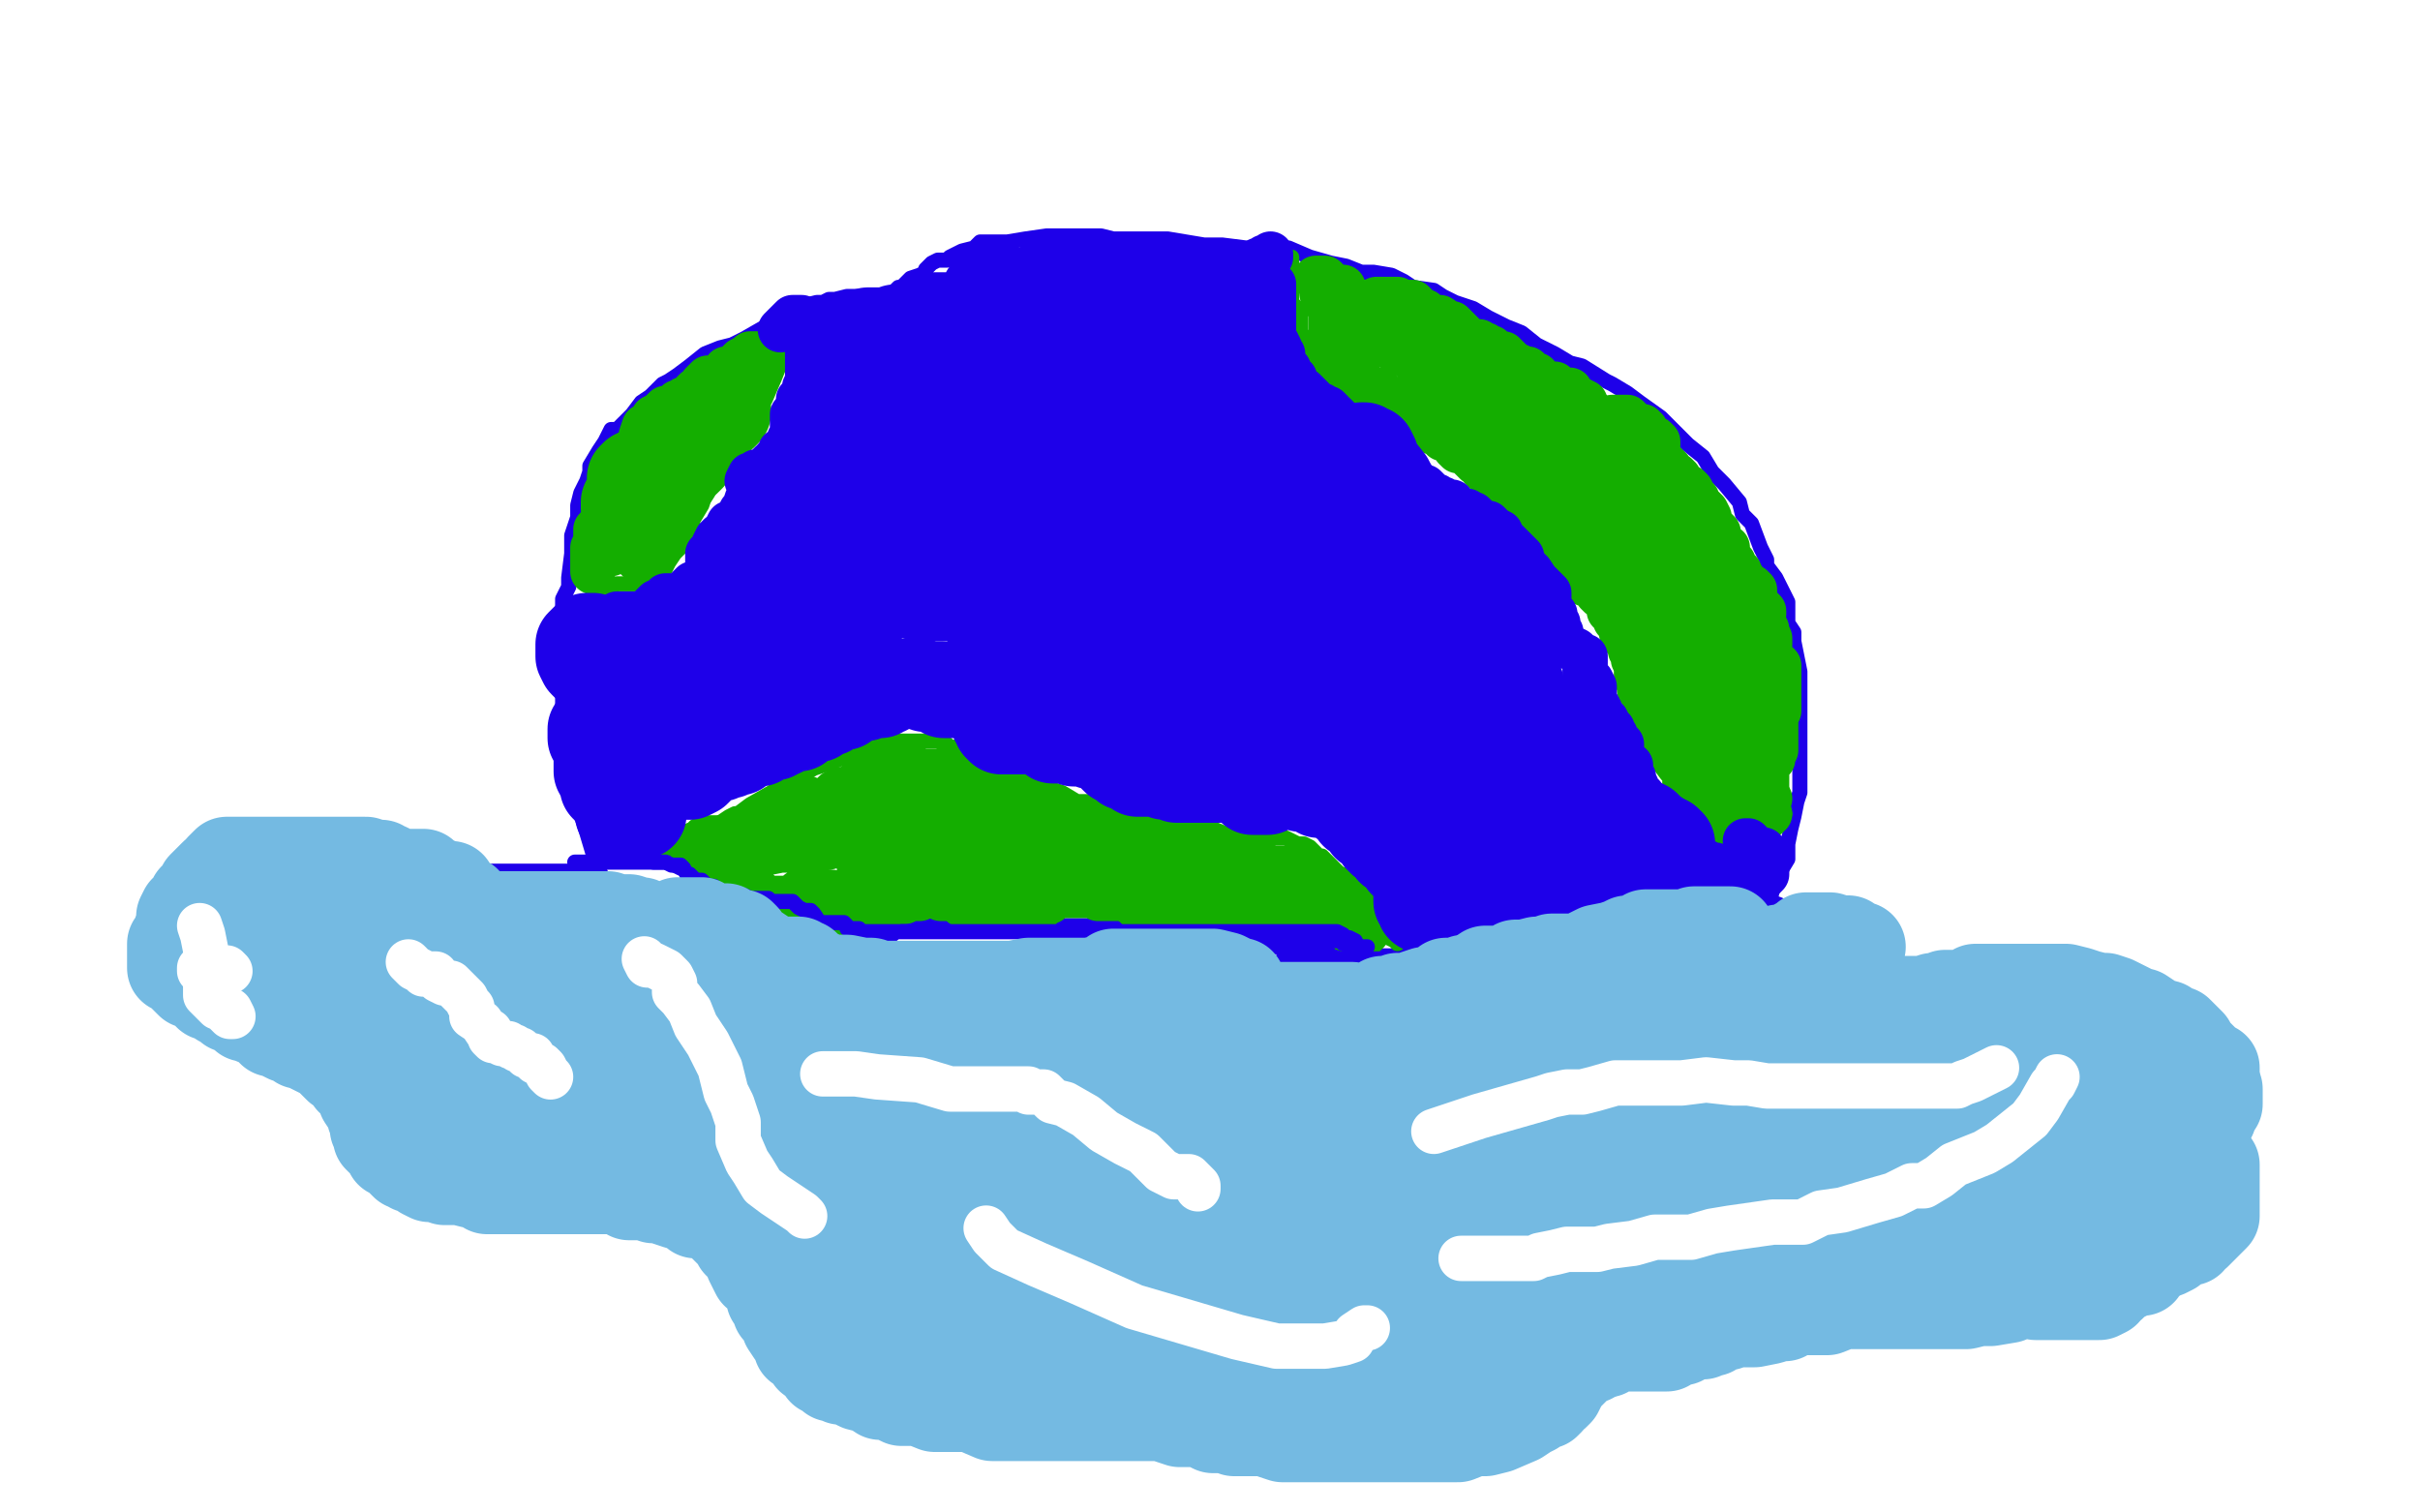
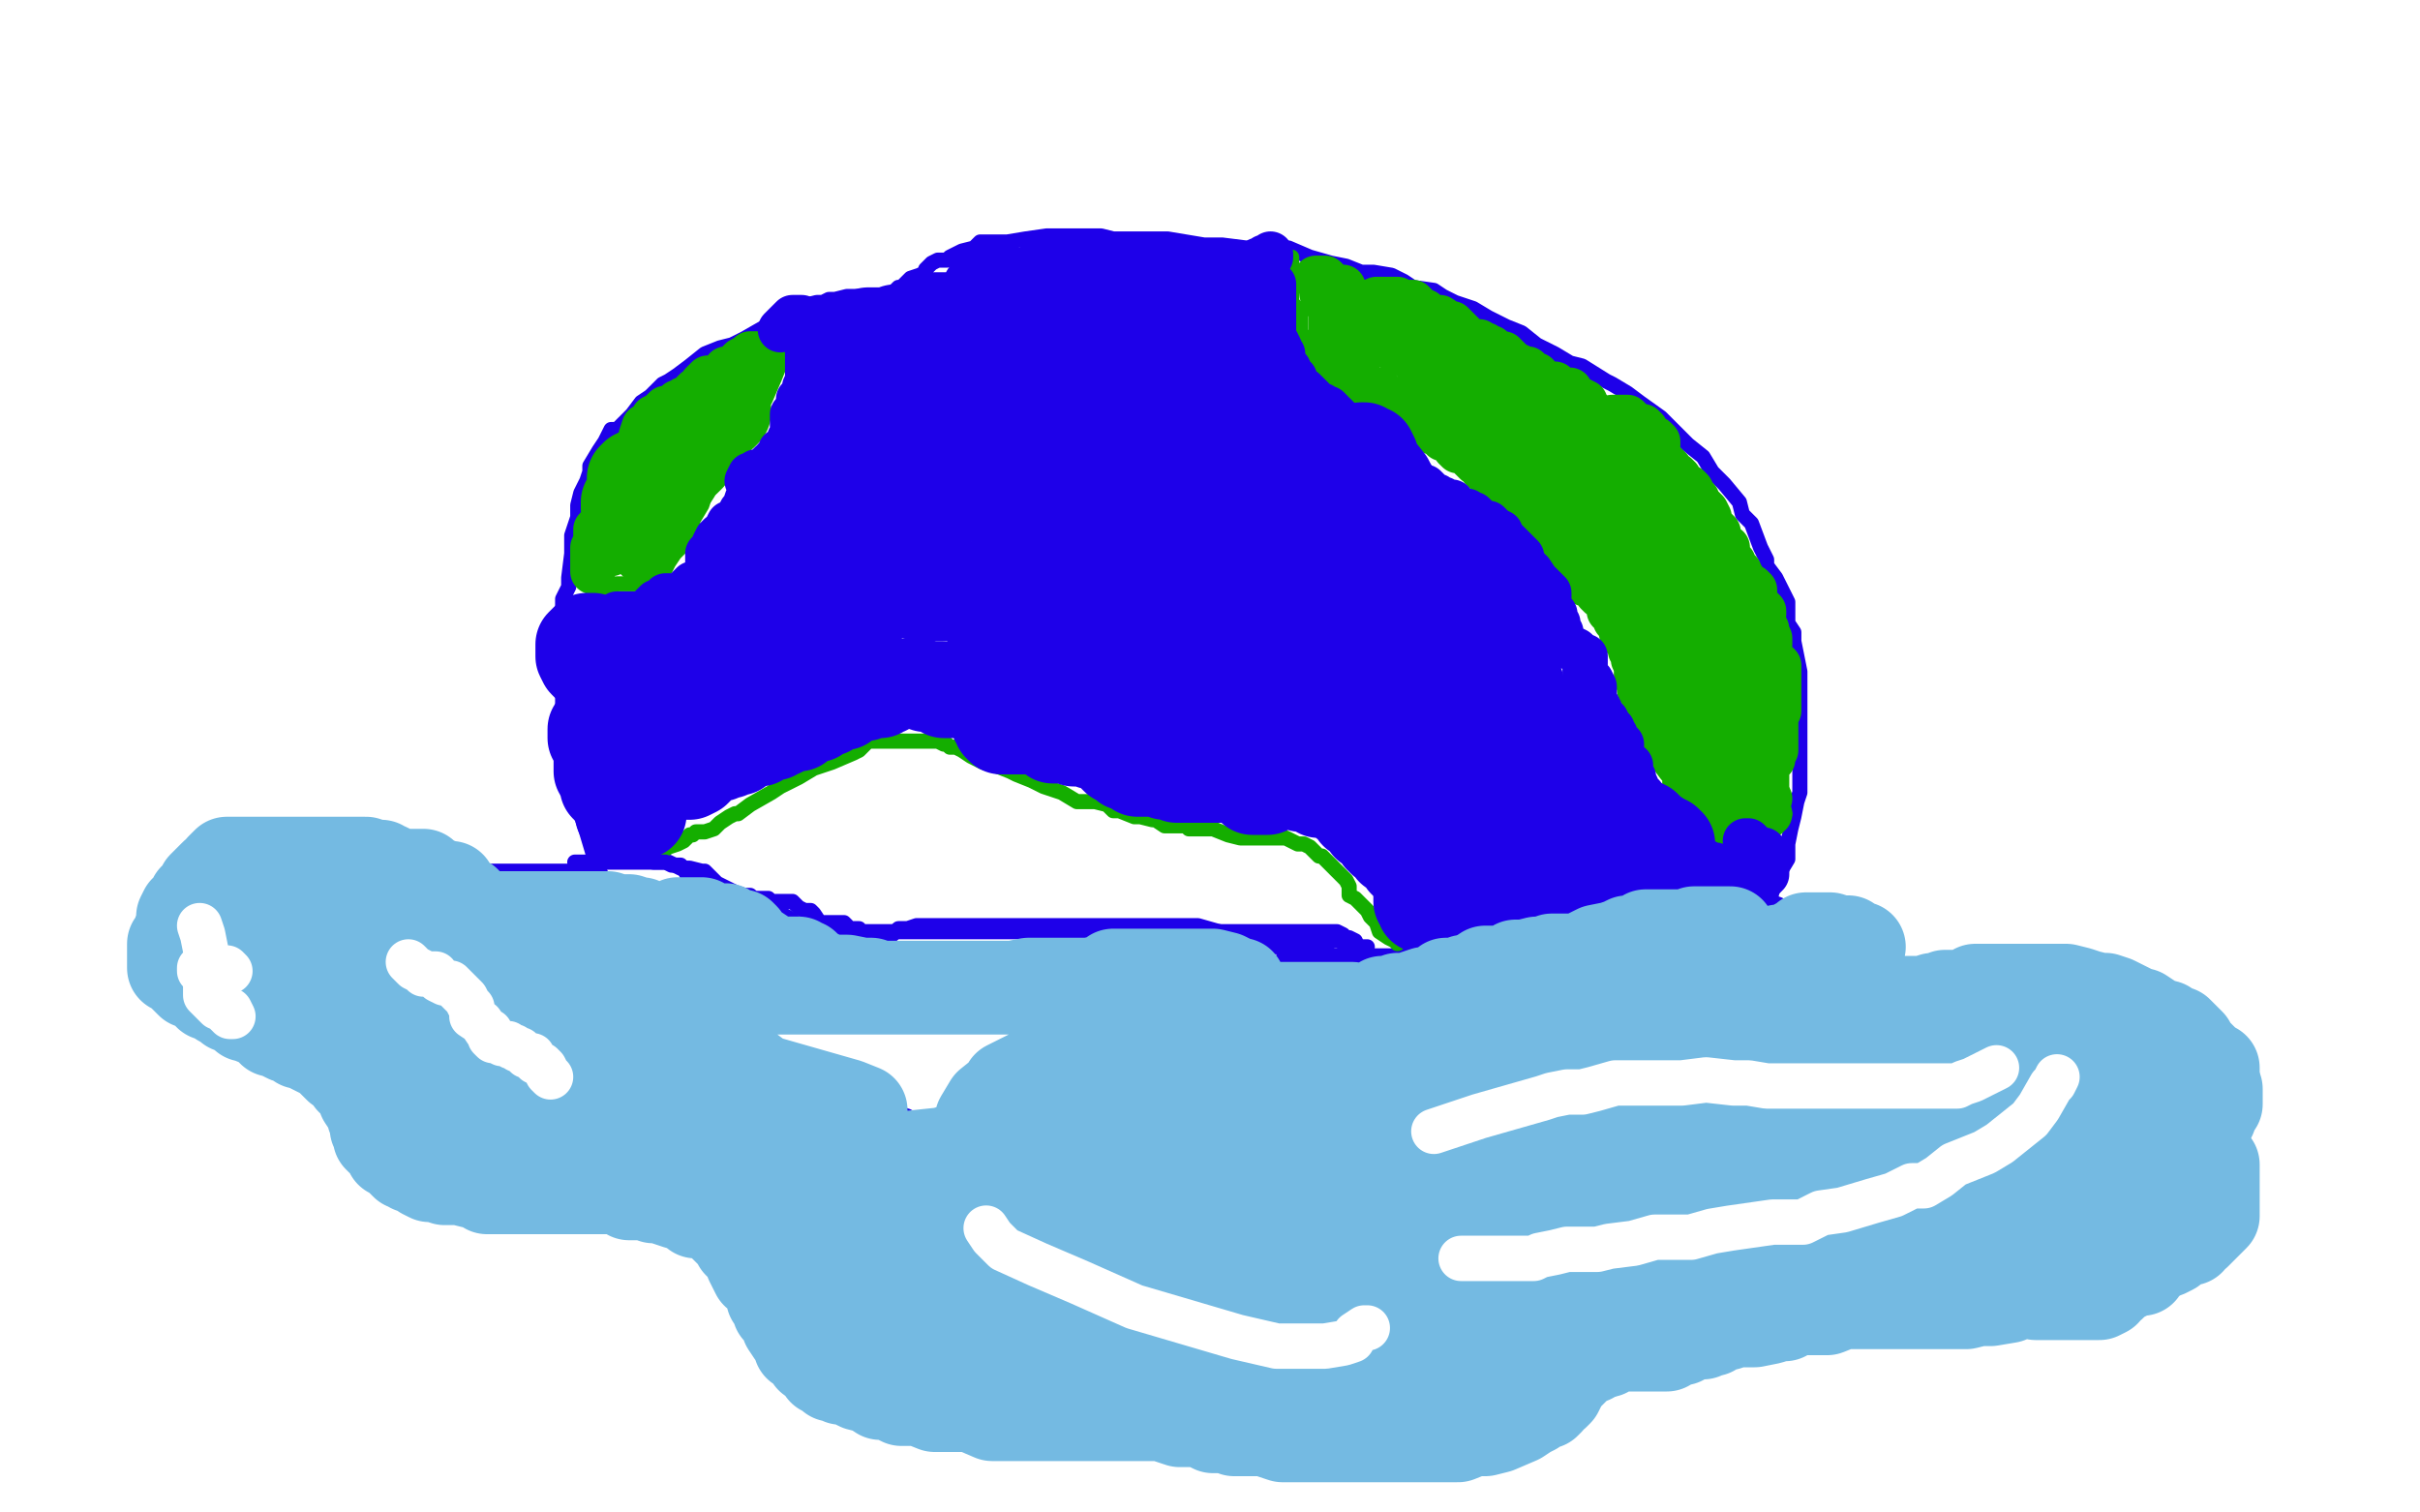
<svg xmlns="http://www.w3.org/2000/svg" width="800" height="500" version="1.1" style="stroke-antialiasing: false">
  <desc>This SVG has been created on https://colorillo.com/</desc>
  <rect x="0" y="0" width="800" height="500" style="fill: rgb(255,255,255); stroke-width:0" />
  <polyline points="300,99 297,98 297,98 295,98 295,98 294,98 294,98 293,98 293,98 291,98 291,98 290,98 290,98 288,98 288,98 285,98 284,98 281,98 280,98 276,99 274,99 272,100 270,100 266,101 264,103 259,105 253,108 246,112 242,114 238,115 233,117 228,121 224,124 221,126 219,127 218,128 215,131 212,133 209,137 208,138 205,141 204,142 202,142 200,146 198,149 195,154 195,156 194,159 192,163 191,167 191,171 189,177 189,183 188,191 188,194 186,198 186,200 186,203 186,207 186,213 186,221 186,227 186,233 186,237 186,243 187,251 189,257 190,264 193,272 196,282 199,290 202,300 206,307 207,312 209,315 213,319 216,322 221,327 226,332 232,334 237,337 240,340 243,343 247,345 251,348 258,352 264,354 272,357 280,361 286,363 294,367 300,369 305,372 309,372 316,373 320,375 326,376 332,379 339,382 345,384 360,387 381,391 389,393 392,393 393,393 395,393 396,393 398,393 401,393 404,393 406,393 408,393 415,393 428,393 441,392 452,387 460,386 467,383 475,381 479,380 486,376 495,372 503,369 513,366 528,360 534,356 540,353 545,351 548,348 550,346 552,344 555,341 558,338 561,336 564,333 567,330 570,323 573,319 576,313 580,307 582,303 585,298 586,294 588,289 591,284 591,279 592,274 593,270 594,265 595,262 595,256 595,253 595,249 595,244 595,241 595,237 595,234 595,231 595,226 595,222 594,217 593,212 593,209 591,206 591,203 591,199 589,195 587,191 584,187 584,185 582,181 579,173 576,170 575,166 570,160 566,156 563,151 558,147 552,141 549,138 542,133 538,130 533,127 531,126 523,121 519,120 514,117 508,114 503,110 498,108 492,105 487,102 481,100 477,98 474,96 467,95 464,93 460,91 454,90 450,90 445,88 440,87 433,85 426,82 412,82 404,81 398,81 392,80 386,79 380,79 373,79 368,79 364,78 361,78 357,78 351,78 346,78 339,79 333,80 331,80 328,80 327,80 324,80 322,82 318,83 314,85 313,86 310,86 308,87 306,89 306,90 304,91 301,92 299,94 298,95 297,95 295,97 294,97" style="fill: none; stroke: #1e00e9; stroke-width: 5; stroke-linejoin: round; stroke-linecap: round; stroke-antialiasing: false; stroke-antialias: 0; opacity: 1.0" />
  <polyline points="195,285 195,287 195,287 193,288 193,288 190,288 190,288 187,288 187,288 185,288 185,288 184,288 184,288 182,288 181,288 179,288 178,288 175,288 172,288 169,288 166,288 164,288 162,288 160,288 157,288 154,286 153,285 151,284 147,282 145,282 144,281 141,279 140,279 139,279 136,279 134,279 133,279 131,279 130,279 128,279 125,279 122,279 120,279 119,279 116,279 113,279 110,280 106,282 101,283 97,286 94,286 89,289 85,291 80,294 73,298 72,298 69,300 67,301 66,301 64,303 63,304 62,304 61,306 60,307 60,308 60,310 60,311 60,314 60,317 60,320 60,323 61,324 62,327 63,328 67,330 69,331 73,334 76,334 77,335 77,336 80,337 82,338 83,339 84,340 86,341 88,342 90,342 91,342 94,345 98,346 99,346 102,348 104,352 106,354 110,355 113,357 116,358 118,358 121,358 122,359 122,360 123,361 126,363 129,363 130,363 136,363 141,363 145,363 150,362 154,362 160,362 166,362 175,360 183,360 187,360 189,360 192,360 193,360 195,361 196,361 198,361 199,362 200,363 201,364 203,368 206,373 208,376 212,381 215,384 218,389 218,391 223,397 225,403 229,407 238,411 242,417 247,423 251,427 253,430 257,435 260,437 264,441 267,444 271,446 272,447 274,447 276,448 278,449 279,450 282,450 285,450 289,451 293,453 297,453 299,454 302,454 310,454 318,454 326,454 333,454 339,454 344,454 352,454 357,457 363,459 370,460 376,463 382,465 391,468 398,471 404,472 411,474 417,475 421,477 426,478 431,479 437,481 439,482 443,484 448,486 451,486 457,486 463,486 466,485 470,483 472,482 480,479 485,476 490,473 497,469 499,467 502,465 508,461 517,454 523,446 537,438 546,434 552,431 560,427 570,425 581,420 595,416 607,414 616,413 625,413 640,413 652,413 661,413 669,414 677,414 684,414 687,414 693,414 700,414 707,414 712,411 713,411 716,411 720,407 724,404 729,400 731,398 735,394 738,391 738,387 739,381 739,376 739,372 739,367 739,363 739,361 738,359 735,356 732,353 728,348 725,345 724,344 722,339 719,337 716,334 713,332 710,330 709,330 705,329 703,327 699,326 698,325 697,324 696,324 693,324 691,324 688,324 684,324 679,324 675,325 671,325 667,327 664,327 660,327 655,328 651,328 649,328 646,328 645,328 642,328 640,328 639,328 637,328 634,328 631,328 630,327 629,326 629,324 626,322 623,318 621,317 618,315 614,312 612,311 609,309 606,308 604,306 601,305 598,303 595,302 592,300 590,300 588,299 585,298 583,297 581,296 579,294 576,293 574,293 573,293" style="fill: none; stroke: #1e00e9; stroke-width: 5; stroke-linejoin: round; stroke-linecap: round; stroke-antialiasing: false; stroke-antialias: 0; opacity: 1.0" />
  <polyline points="577,291 576,291 576,291 574,292 574,292 573,292 573,292 571,292 571,292 569,292 569,292 565,292 565,292 564,292 564,292 562,292 559,292 556,292 553,292 552,292 547,292 546,292 544,292 543,292 540,292 538,292 535,292 531,295 529,295 525,296 522,298 520,300 514,301 509,304 504,306 498,309 493,310 488,312 487,312 482,313 477,315 472,315 466,316 459,316 454,316 450,316 447,316 444,316 438,316 436,316 432,315 428,314 424,312 417,311 413,311 403,308 396,306 388,306 382,306 373,306 363,306 357,306 351,306 343,306 336,306 331,306 321,306 314,306 309,306 307,306 306,306 304,306 303,306 300,307 298,307 297,307 295,309 289,309 287,309 283,309 280,309 279,309 276,309 273,309 269,307 268,306 266,306 263,305 260,303 258,302 256,302 251,300 250,299 248,296 246,296 243,295 239,293 237,292 236,291 235,290 233,288 232,288 228,287 227,287 225,287 221,285 220,285 219,285 217,285 214,285 213,285 211,285 208,285 204,285 201,285 198,285 195,285 193,285 192,285 191,285 190,285" style="fill: none; stroke: #1e00e9; stroke-width: 5; stroke-linejoin: round; stroke-linecap: round; stroke-antialiasing: false; stroke-antialias: 0; opacity: 1.0" />
  <polyline points="427,85 427,88 427,88 427,89 427,89 427,92 427,92 427,95 427,95 427,100 427,100 429,102 429,102 430,103 430,103 430,105 430,110 432,112 433,115 435,121 436,122 438,123 439,124 441,126 444,129 446,131 449,132 452,135 453,135 454,135 457,137 459,138 461,140 464,141 467,143 471,145 473,146 474,147 476,149 477,149 479,150 482,152 484,153 486,153 487,154 489,156 492,157 494,159 498,162 500,162 503,164 504,165 507,166 508,167 509,170 510,170 512,170 513,172 514,173 519,178 522,181 525,183 526,185 529,189 532,192 536,197 538,199 541,203 543,206 544,208 545,212 547,215 547,217 547,218 547,220 547,221 547,223 547,224 547,226 547,230 550,233 550,235 552,238 553,239 555,243 556,247 558,249 560,249 564,252 565,253 567,254 568,255 568,256 570,258 572,260 573,260 575,261 577,263 579,264 582,264 584,266 587,267 589,269 590,269" style="fill: none; stroke: #14ae00; stroke-width: 5; stroke-linejoin: round; stroke-linecap: round; stroke-antialiasing: false; stroke-antialias: 0; opacity: 1.0" />
  <polyline points="258,114 258,117 258,117 258,120 258,120 256,125 256,125 253,132 253,132 250,137 250,137 248,139 248,139 248,140 248,140 247,142 244,144 242,149 241,151 237,159 233,164 232,167 229,172 229,174 228,177 226,179 225,181 223,183 221,186 220,188 219,189 218,190 216,190 215,190 213,192 212,192 210,193 209,193 207,193 204,193 202,194 200,196 195,198 194,199 192,201 189,204 188,205 186,207 185,208 183,210 182,211 181,212 181,213 180,214" style="fill: none; stroke: #14ae00; stroke-width: 5; stroke-linejoin: round; stroke-linecap: round; stroke-antialiasing: false; stroke-antialias: 0; opacity: 1.0" />
  <polyline points="216,282 217,282 217,282 218,282 218,282 221,280 221,280 224,279 224,279 226,278 226,278 228,276 228,276 229,276 229,276 230,275 233,275 236,274 238,272 241,270 243,269 244,269 248,266 255,262 258,260 264,257 269,254 275,252 282,249 284,248 287,245 290,245 293,245 298,245 301,245 305,245 308,245 310,245 312,246 313,246 314,247 316,247 318,248 321,250 325,252 329,253 334,255 336,256 341,258 345,260 351,262 356,265 362,265 366,266 368,268 370,268 375,270 377,270 381,271 382,271 385,273 386,273 388,273 389,273 392,273 393,274 397,274 400,274 401,274 406,276 410,277 413,277 415,277 416,277 419,277 421,277 424,277 425,277 429,279 430,279 431,279 433,280 435,282 436,283 437,283 438,284 440,286 441,287 443,289 444,290 445,291 446,293 446,294 446,296 448,297 449,298 452,301 453,303 454,304 455,305 456,308 459,310 461,311 462,312" style="fill: none; stroke: #14ae00; stroke-width: 5; stroke-linejoin: round; stroke-linecap: round; stroke-antialiasing: false; stroke-antialias: 0; opacity: 1.0" />
  <polyline points="210,157 209,158 209,158 209,161 209,161 209,163 209,163 208,164 208,164 208,165 208,165 207,166 207,166 207,168 208,169 209,169 210,169 212,169 214,168 215,167 216,166 216,165 217,165 218,164 220,162" style="fill: none; stroke: #14ae00; stroke-width: 30; stroke-linejoin: round; stroke-linecap: round; stroke-antialiasing: false; stroke-antialias: 0; opacity: 1.0" />
  <polyline points="221,158 223,157 223,157 224,154 224,154 227,152 227,152 228,151 228,149 229,149 229,148 229,147 229,145 230,144 230,143 231,142 232,141 234,139 236,137 238,137 239,137 240,136" style="fill: none; stroke: #14ae00; stroke-width: 30; stroke-linejoin: round; stroke-linecap: round; stroke-antialiasing: false; stroke-antialias: 0; opacity: 1.0" />
  <polyline points="208,178 206,180 206,180 205,180 205,180 204,181 204,181 203,182 203,182 202,183 202,183 200,183 199,182 199,181 199,178 199,177 199,176 200,176 202,177 204,177 204,178 204,180 206,181 207,181 208,182 209,183 210,184 211,185 212,185 213,185 214,185 215,183 215,181 215,178 217,173 218,170 220,168 220,166 220,164 221,162 222,161 222,159 222,158 223,157 224,157 225,153 227,151 230,148 231,145 233,142 234,141 235,138 236,137 238,135 238,134 239,133 239,132 240,129 241,127 243,127 244,126 246,125 247,122 248,121 250,118 251,117 250,117 248,117 247,118 245,119 244,120 243,122 241,122 240,122 240,123 238,124 237,125 236,125 234,125 233,126 232,127 232,128 231,129 230,129 229,130 228,132 227,132 226,132 225,133 224,133 223,134 221,135 220,135 219,136 218,137 216,138 216,139 214,141 213,141 212,144 212,145 212,146 211,147 211,148 210,149 209,149 209,150 208,151 208,153 206,156 205,157 204,158 204,160 204,161 204,162 202,165 201,165 201,167 201,168 200,169 200,170 200,172 199,173 197,175 197,177 197,179 197,180 196,181 196,182 196,183 196,184 196,185 196,186 196,187 196,189" style="fill: none; stroke: #14ae00; stroke-width: 15; stroke-linejoin: round; stroke-linecap: round; stroke-antialiasing: false; stroke-antialias: 0; opacity: 1.0" />
  <polyline points="443,96 444,95 444,95 444,96 444,96 445,97 445,97 446,98 446,98 448,100 448,100 449,100 451,100 452,101 452,102 453,104 454,105 454,106 454,107 454,111 454,112 456,113 455,114 454,114 453,114 452,113 450,112 449,111 448,111 448,110 447,109 446,109 444,109 444,108 443,107 443,105 443,102 443,100 443,98 441,96 440,95 439,93 438,92 437,92 436,92 435,92 436,92 437,93 437,94 437,95 437,97 438,98 439,99 439,100 439,101 440,102 440,104 440,105 440,106 440,107 440,109 440,111 440,112 440,113 440,114 440,116 440,117 441,117 442,118 444,120 444,121 445,121 446,122 446,123 447,124 448,124 448,125 449,125 450,126 451,127 452,128 452,129 453,129 455,129 456,129 456,130 456,131 457,131 458,132 460,132 461,133 462,134 463,134 464,134 465,135 466,136 466,137 467,138 468,138 468,139 469,139 470,140 471,141 472,141 473,142 474,143 475,143 476,144 477,145 478,145 480,146 481,148 482,149 484,149 485,150 486,151 487,152 488,153 489,153 490,155 491,156 492,156 492,157 493,157 494,158 495,159 496,160 496,161 498,162 499,162 500,162 501,163 503,165 506,165 507,167 508,167 509,168 510,168 511,168 512,169 513,170 514,171 515,172 516,172 517,172 518,173 520,173 521,174 523,175 523,176 524,177 525,177 525,178 526,179 528,180 528,181 529,182 531,183 532,185 533,186 535,187 536,188 536,189 537,189 538,191 540,193 540,195 541,196 542,197 544,197 544,198 544,201 544,203 545,204 546,205 547,206 547,207 548,209 549,211 549,212 550,213 550,215 552,217 552,218 552,219 552,220 553,221 555,222 555,224 555,225 556,225 556,226 556,227 557,229 558,230 559,231 559,232 560,233 560,234 560,236 560,237 560,239 561,239 562,240 564,241 566,243 567,244 568,246 569,247 569,248 571,249 572,250 572,251 573,252 574,253 575,253 576,254 576,255 578,257 579,257 580,257 581,258 581,260 581,261 582,261 584,263 585,264" style="fill: none; stroke: #14ae00; stroke-width: 15; stroke-linejoin: round; stroke-linecap: round; stroke-antialiasing: false; stroke-antialias: 0; opacity: 1.0" />
  <polyline points="458,109 459,111 459,111 460,113 460,113 464,114 464,114 467,117 467,117 468,117 468,117 469,118 471,120 472,121 473,121 475,122 476,124 478,125 477,125 476,124 472,121 472,119 471,119 468,119 467,119 466,118 464,117 463,116 460,115 460,114 459,113 457,112 456,112 455,111 453,111 452,111 453,111 457,112 460,113 462,114 464,115 466,117 468,118 471,120 474,121 478,125 480,126 483,129 488,132 492,133 493,135 495,137 496,139 497,139 498,140 499,141 500,141 500,142 498,143 496,143 492,143 489,141 485,140 481,137 478,135 474,133 473,133 472,132 472,131 469,130 468,129 470,129 474,132 479,134 482,136 485,138 488,140 490,141 493,144 498,148 500,149 504,153 508,156 508,157 509,158 510,159 510,160 511,161 512,161 512,162 511,163 510,163 508,163 506,161 504,159 502,157 501,157 500,155 500,154 500,155 501,156 505,158 511,162 515,164 517,165 518,165 519,166 520,167 523,169 526,170 528,173 530,174 532,175 535,177 536,177 537,179 538,180 536,180 534,180 530,178 528,177 525,174 524,173 523,172 521,171 523,171 526,172 528,173 530,177 532,177 533,177 536,179 537,180 540,182 542,185 545,187 548,189 550,193 551,195 552,196 555,198 556,199 559,201 561,204 563,205 564,206 564,207 564,208 564,209 564,210 562,210 558,210 555,208 554,207 553,205 552,205 553,205 555,206 556,208 558,209 561,210 562,211 563,213 563,215 564,219 565,221 567,223 568,225 568,226 569,229 570,230 571,231 571,232 572,234 572,236 573,237 575,237 575,238 575,239 575,240 575,241 576,244 576,245 577,245 577,246 577,248 578,249 579,249 580,249 580,250 580,251 580,252 580,253 581,254 582,255 582,256 582,257 581,256 580,255 580,254 580,253 580,251 579,249 579,246 579,245 579,244 580,243 580,242 580,241 580,240 581,239 582,237 583,236 583,235 583,234 583,233 583,232 584,231 584,230 584,229 584,227 584,225 584,223 584,222 584,221 584,220 584,219 586,219 587,219 588,220 588,221 588,222 588,224 588,225 588,226 588,227 588,229 588,231 588,232 588,233 588,234 588,235 587,237 587,238 587,239 587,241 587,243 587,244 587,245 587,246 587,248 586,249 586,250 586,251 585,252 584,253 584,254 584,255 584,256 584,257 584,258 584,260 582,261 580,261 579,261 577,261 576,258 574,257 572,256 572,254 572,253 572,251 572,249 572,247 572,245 572,241 572,237 572,234 572,230 572,225 572,221 572,215 572,213 572,211 572,210 572,209 571,208 570,207 569,206 569,205 568,205 568,203 567,201 566,200 564,199 564,198 563,197 562,196 561,195 560,194 560,193 558,192 558,189 557,189 556,187 555,185 554,184 552,181 551,181 548,178 548,177 546,176 545,175 544,174 544,173 543,172 539,169 538,169 536,168 535,166 532,164 531,163 529,161 527,160 524,159 524,158 524,157 523,157 521,155 520,155 517,154 516,153 515,152 514,151 513,150 511,149 509,148 508,147 505,145 504,143 503,143 501,143 500,142 500,141 499,141 498,140 497,139 496,138 495,137 493,135 492,133 491,133 488,132 488,131 487,130 486,129 485,129 485,127 484,126 484,125 483,125 482,124 481,123 480,121 479,121 478,119 477,119 476,118 476,117 475,116 473,114 473,113 472,112 471,111 469,110 469,109 469,108 468,107 467,107 466,106 465,106 464,106 463,106 461,105 460,105 460,104 459,103 458,102 457,101 456,100 455,99 456,99 459,99 460,99 461,99 462,99 463,100 464,100 465,100 466,100 467,100 468,101 468,102 469,103 471,103 472,104 472,105 474,105 476,105 479,107 480,107 481,108 482,109 483,110 484,111 485,113 486,113 487,113 488,113 489,113 490,114 491,114 492,115 493,115 494,116 495,117 496,117 497,117 498,118 499,119 500,120 501,121 502,121 503,122 504,122 505,122 506,123 507,124 508,124 508,125 509,126 510,126 511,127 512,127 513,127 514,127 515,128 516,129 517,129 519,129 520,131 521,132 522,132 524,133 524,134 527,137 529,139 532,141 534,143 535,144 536,144 537,145 538,145 539,146 540,147 540,148 541,148 542,149 543,150 544,150 545,150 546,151 548,153 550,153 551,154 552,155 553,157 554,157 555,158 556,160 557,161 558,161 559,162 560,164 561,165 561,166 562,167 564,169 565,171 565,173 566,174 568,176 568,177 568,178 568,179 569,180 570,181 571,181 571,183 571,184 572,185 573,186 573,188 574,189 575,189 575,190 576,191 576,193 577,193 578,194 579,194 580,195 580,196 580,197 580,198 580,199 581,201 582,201 583,202 583,203 582,204 580,204 578,204 577,203 576,202 574,201 573,200 572,199 572,198 572,197 572,196 572,195 572,193 573,193 574,193 575,193 577,194 577,196 577,197 578,198 580,201 580,202 581,203 582,204 583,205 583,207 584,208 584,209 585,211 585,212 585,213 584,213 582,213 580,212 579,211 578,210 576,209 575,207 573,205 572,204 569,201 567,197 565,193 565,192 565,191 564,190 563,186 562,184 562,181 560,178 560,177 560,174 560,173 559,172 558,171 558,170 556,169 553,167 552,166 549,165 548,164 547,164 545,162 544,161 542,161 540,160 540,159 536,157 535,157 534,157 532,156 531,155 529,153 528,153 528,152 526,150 525,150 524,149 524,148 522,147 520,145 519,145 519,144 518,143 517,143 516,143 515,143 514,142 514,141 512,139 512,138 512,137 514,137 515,137 516,137 517,138 518,139 519,139 520,139 522,140 524,141 526,141 527,141 528,141 529,141 531,141 532,139 533,138 534,138 536,138 538,138 539,139 540,140 540,141 541,141 542,141 543,141 544,142 545,144 547,145 548,146 548,147 547,148 545,148 544,148 541,148 539,148 536,147 535,147 532,145 529,145 525,143 520,141 517,141 515,141 513,140 512,140 511,140 510,140 508,138 506,137 505,137 504,136 503,135 502,133 500,133 498,131 497,130 496,130 494,130 493,129 492,128 491,128 489,128 488,128 488,127 487,126 486,126 484,126" style="fill: none; stroke: #14ae00; stroke-width: 15; stroke-linejoin: round; stroke-linecap: round; stroke-antialiasing: false; stroke-antialias: 0; opacity: 1.0" />
-   <polyline points="242,283 243,284 243,284 244,284 244,284 248,284 248,284 251,283 251,283 253,282 253,282 258,281 258,281 260,281 261,280 264,280 265,280 267,280 269,280 270,280 272,280 274,280 276,279 277,278 279,278 280,277 280,276 279,274 277,273 275,272 274,271 273,270 272,269 271,269 270,267 269,266 268,265 267,264 266,264 265,264 264,264 263,264 261,264 260,265 260,266 259,267 258,268 257,269 256,270 255,271 255,273 253,274 252,276 251,276 248,277 247,277 246,277 244,277 242,277 241,277 240,277 237,277 236,277 234,277 233,277 233,278 232,279 230,279 229,280 229,281 229,282 231,284 232,284 234,285 236,286 238,288 239,289 240,289 242,290 244,291 245,291 247,293 248,293 250,295 251,295 252,296 254,297 256,297 257,297 258,297 260,297 262,297 263,297 264,296 264,295 265,295 267,295 268,295 271,295 272,295 274,295 275,295 276,296 277,297 278,297 279,298 280,298 281,298 282,299 283,300 284,301 285,301 284,302 283,302 280,302 278,302 277,302 275,302 273,302 272,301 271,300 270,300 268,300 269,300 272,300 275,300 277,300 280,297 282,295 284,292 286,289 288,288 288,286 288,285 289,283 291,282 292,281 292,280 292,278 293,277 294,277 294,276 294,275 294,273 293,272 292,271 292,270 291,273 291,277 288,281 288,284 288,285 286,286 285,286 284,286 284,285 284,284 284,280 284,277 284,273 284,272 284,270 284,269 284,267 285,265 285,263 287,261 288,259 288,257 287,257 286,257 284,258 284,259 283,260 282,261 280,261 278,261 276,262 275,263 275,264 274,265 273,265 272,265 271,265 269,266 268,267 268,268 268,269 270,270 274,272 276,273 277,273 278,273 279,274 281,274 282,274 284,274 286,274 287,273 288,272 289,271 290,270 291,269 292,268 292,267 292,265 292,264 294,261 295,260 297,257 298,257 300,256 300,255 300,254 301,253 300,253 299,253 297,253 296,253 295,253 294,253 292,253 290,255 289,255 289,256 290,256 292,257 293,258 294,258 296,258 298,261 299,261 300,261 302,261 303,262 304,262 305,262 306,262 308,262 310,262 311,262 312,261 311,260 309,260 308,259 308,258 308,257 307,257 306,256 305,255 306,255 308,255 311,255 315,255 316,255 317,255 319,257 320,257 321,258 322,258 324,261 327,261 328,261 328,262 329,263 332,263 333,264 334,265 335,265 336,265 337,266 338,267 339,267 340,267 341,267 342,268 344,268 345,269 346,269 347,271 348,273 351,273 353,273 354,273 355,274 356,274 356,275 358,275 359,275 360,275 363,275 364,275 365,275 368,275 370,275 372,276 372,277 373,277 375,277 376,277 377,277 378,277 379,277 380,277 382,277 383,277 384,277 385,277 387,277 388,279 389,279 390,279 392,280 393,280 395,280 396,281 399,281 400,281 400,282 401,282 404,282 405,283 406,284 407,284 408,284 409,285 411,285 413,286 414,286 416,286 418,286 420,287 421,287 423,287 424,287 425,287 426,287 428,287 429,288 430,289 431,289 432,289 433,289 435,289 436,290 437,291 438,292 439,293 440,293 441,294 442,294 443,294 444,296 445,297 447,297 448,298 448,300 449,301 450,301 451,302 451,303 452,304 452,305 452,308 451,309 450,309 448,309 448,308 446,308 445,308 444,307 442,305 440,305 439,305 438,304 436,303 436,302 434,302 433,302 432,301 431,301 429,300 428,300 427,300 426,300 425,301 424,301 422,301 421,301 417,301 416,301 415,301 414,301 412,301 409,301 408,301 407,301 405,301 404,301 403,301 402,301 400,301 398,301 397,301 396,301 395,301 393,301 392,301 390,301 388,301 386,301 385,301 383,301 381,300 380,300 379,300 377,300 376,300 375,299 372,297 371,297 369,297 368,297 367,297 366,297 364,297 363,297 361,296 360,296 359,296 357,296 356,296 355,296 354,296 352,296 350,295 348,295 347,295 345,295 344,295 343,295 342,295 340,295 339,294 337,293 335,293 333,293 332,293 331,293 330,293 328,293 326,293 325,293 324,293 323,293 320,293 319,293 318,293 316,293 312,293 311,293 307,293 305,293 304,293 302,293 300,293 299,293 297,293 296,293 295,293 294,293 292,293 291,293 290,293 288,293 287,293 285,293 284,293 284,295 284,296 285,298 286,298 287,299 289,299 291,299 292,299 293,299 294,299 295,298 296,298 299,298 300,297 301,297 303,297 304,297 304,296 305,296 306,296 308,296 310,296 311,297 313,297 315,297 316,297 317,298 318,299 320,299 322,299 324,301 325,301 327,301 328,301 329,301 330,301 332,301 334,301 335,301 336,301 337,301 340,301 340,300 341,300 342,300 344,300 344,299 345,298 346,298 347,298 348,297 348,296 347,295 346,294 345,293 344,293 344,292 343,291 340,289 341,286 344,286 344,285 349,285 356,284 360,284 363,284 366,284 371,284 374,284 378,284 380,284 382,284 383,284 384,284 385,284 388,284 389,284 390,284 392,284 394,284 395,284 396,284 397,284 400,284 401,285 402,285 404,285 405,286 406,286 407,287 409,287 410,288 411,289 412,289 412,290 409,291 408,291 404,291 400,291 398,291 397,291 396,291 394,291 393,291 392,291 391,291 390,291 388,291 386,291 384,289 382,289 380,288 378,286 374,286 371,285 366,284 361,284 356,284 352,283 349,283 348,281 344,281 340,281 337,281 332,279 330,279 329,278 328,278 325,278 323,277 321,277 320,277 316,276 313,276 309,276 308,274 307,274 306,274 304,274 302,274 301,273 300,273 303,273 307,275 310,277 315,279 318,281 320,281 320,282 318,282 316,282 312,282 307,282 304,282 302,282 301,282 300,281 299,280 300,279 301,277 304,274 310,273 317,269 321,269 323,268 324,267 325,267 327,267 329,267 330,267 332,267 334,267 336,267 340,269 343,269 348,270 354,272 358,273 360,273 363,273 364,274 367,275 369,275 371,277 372,277 374,277 375,277 377,277 381,279 384,279 391,280 394,280 398,280 402,281 405,282 409,283 412,285 414,289 416,289 418,290 418,291 420,292 423,294 425,297 427,298 428,298 429,298 430,299 430,300 430,302 430,303 430,305 431,306 432,307 432,308 432,309 432,310 432,312 432,313" style="fill: none; stroke: #14ae00; stroke-width: 15; stroke-linejoin: round; stroke-linecap: round; stroke-antialiasing: false; stroke-antialias: 0; opacity: 1.0" />
  <polyline points="216,285 218,285 218,285 219,285 219,285 220,285 220,285 222,286 222,286 224,286 225,286 226,287 227,289 228,289 230,291 231,291 232,291 233,292 234,293 235,293 236,293 237,295 240,295 240,296 242,296 243,296 244,296 245,296 246,296 248,297 249,297 250,297 252,297 254,297 255,298 256,298 257,298 258,298 259,298 260,298 261,298 262,298 263,299 264,300 266,301 268,301 269,302 271,305 272,305 273,305 274,305 276,305 278,305 279,305 280,306 280,307 281,307 284,307 284,308 285,308 286,308 287,308 288,308 290,308 292,308 296,308 297,308 298,308 300,308 302,308 304,308 307,308 308,308 309,308 310,308 312,308 314,308 316,308 317,308 319,308 320,308 322,308 324,308 326,308 328,308 329,308 332,308 333,308 334,308 336,308 338,308 339,308 340,308 341,308 343,308 344,308 345,308 346,308 348,308 350,308 351,308 352,308 353,308 356,308 357,308 358,308 360,308 362,308 363,308 364,308 365,308 367,308 369,308 370,308 372,308 374,308 375,308 376,308 377,308 379,308 380,308 381,308 382,308 384,308 386,308 387,308 389,308 391,308 392,308 394,308 396,308 398,308 400,308 401,308 403,308 404,308 406,308 408,308 410,308 411,308 412,308 413,308 415,308 416,308 417,308 418,308 420,308 422,308 423,308 425,308 427,308 428,308 429,308 430,308 432,308 435,308 436,308 437,308 439,308 440,308 441,308 442,308 444,309 445,310 446,310 448,311 449,313 451,313 452,313 451,314 450,314 449,314 448,313 446,313 445,312 444,312 443,311 440,311 439,310 438,309 436,309 435,309 432,309 431,309 430,309 428,309 427,310 427,311 428,313 429,313 431,314 432,315 434,315 437,317 438,317 440,318 441,319 442,320 441,319 439,317 436,314 432,312 430,311 428,310 427,309 428,309 430,310 432,311 435,313 437,314 439,315 440,316 440,317 438,317 435,317 431,317 428,317 426,317 425,317 424,317 425,319 428,320 428,321 429,321 430,321 432,322 434,322 435,322 436,321 439,321 440,321 442,319 444,319 446,319 447,319 448,319 449,319 451,319 452,319 454,318 456,318 458,318 459,318 460,318 461,318 462,317 463,317 462,317 461,317 459,317 455,317 452,317 447,317 443,317 440,316 435,316 431,314 430,314 428,314 424,313 420,313 417,313 415,312 414,312 413,311 412,311 411,311 409,311 408,311" style="fill: none; stroke: #1e00e9; stroke-width: 5; stroke-linejoin: round; stroke-linecap: round; stroke-antialiasing: false; stroke-antialias: 0; opacity: 1.0" />
  <polyline points="353,120 352,119 352,119 351,119 351,119 349,120 349,120 346,121 346,121 344,122 344,122 343,122 343,122 342,123 342,123 340,125 336,128 333,128 330,129 329,130 328,132 327,133 324,134 324,135 322,136 324,134 327,131 328,129 329,127 330,127" style="fill: none; stroke: #1e00e9; stroke-width: 5; stroke-linejoin: round; stroke-linecap: round; stroke-antialiasing: false; stroke-antialias: 0; opacity: 1.0" />
-   <polyline points="314,324 314,323 314,323 314,322 314,322 315,320 315,320 320,320 320,320 324,322 324,322 327,322 327,322 331,325 331,325 333,325 336,325 338,325 340,326 341,327 342,327 343,327 342,327 340,327 337,327 332,327 328,327 323,327 316,327 312,327 310,327 308,327 305,328 304,328 303,329 304,329 308,330 312,332 320,332 328,333 336,334 339,334 340,334 338,335 336,335 327,335 316,335 310,335 306,335 304,337 307,337 313,337 325,337 338,337 346,337 348,337 346,339 339,341 327,341 315,342 308,344 305,344 310,343 326,341 343,338 356,337 363,336 364,336 363,336 354,337 342,340 332,340 319,341 311,342 308,342 307,343 307,344 309,345 316,347 325,349 336,349 343,349 346,349 347,350 346,351 343,351 339,351 321,353 307,356 300,356 297,356 298,356 301,356 308,357 314,357 324,358 328,358 332,358 332,359 331,359 328,359 317,359 305,359 287,358 276,356 270,355 268,353 270,354 272,354 277,356 280,356 285,357 290,358 297,358 304,360 308,360 312,361 314,361 310,361 308,361 298,359 293,357 280,355 266,352 258,349 253,348 251,348 255,348 261,350 264,351 277,355 289,358 301,362 307,367 308,367 310,368 308,367 304,367 303,366 300,364 298,361" style="fill: none; stroke: #74bae2; stroke-width: 15; stroke-linejoin: round; stroke-linecap: round; stroke-antialiasing: false; stroke-antialias: 0; opacity: 1.0" />
-   <polyline points="286,357 276,352 276,352 268,349 268,349 264,347 261,345 264,345 269,346 278,348 292,349 310,351 318,351 320,352 320,353 319,353 315,353 308,353 295,350 274,348 261,345 257,345 256,345 255,345 253,345 255,348 262,351 272,353 280,355 290,356 297,357 300,358 297,357 289,354 278,350 272,349 245,342 231,340 224,337 218,336 212,335 211,333 214,333 216,333 225,333 236,334 249,338 260,338 273,341 284,343 288,343 290,343 291,343 290,341 287,338 282,337 274,336 264,335 252,333 235,333 224,331 217,330 214,330 216,330 221,332 230,334 240,338 248,341 263,343 277,345 291,348 296,348 298,348 298,349 296,350 295,351 293,353 288,355 281,356 279,357 278,357 280,361 280,365 286,369 296,377 310,381 329,386 341,389 348,389 347,389 345,387 344,387 337,383 332,380 324,380 316,377 311,377 307,377 305,377 306,376 314,377 323,377 335,377 348,377 357,377 360,376 360,375 360,373 354,373 345,370 332,368 319,366 313,365 309,365 308,365 310,368 321,373 343,377 356,379 371,379 387,379 394,379 401,377 408,376 408,375 409,374 408,373 403,373 398,373 388,373 380,376 374,377 372,377" style="fill: none; stroke: #74bae2; stroke-width: 15; stroke-linejoin: round; stroke-linecap: round; stroke-antialiasing: false; stroke-antialias: 0; opacity: 1.0" />
  <polyline points="397,391 401,389 401,389 406,388 406,388 415,388 415,388 420,386 420,386 421,386 421,386 424,385 424,385 425,385 422,386 419,386 409,386 392,386 376,386 368,386 365,386 367,386 376,385 386,383 399,379 408,377 412,377 412,376 412,377 406,382 397,388 380,394 370,398 365,399 361,401 359,401 355,401 351,401 348,401 344,395 344,389 344,382 347,375 352,370 358,368 369,365 388,363 400,363 409,366 413,366 415,367 415,368 415,372 416,377 416,381 416,385 412,389 405,392 396,395 388,397 379,400 376,400 378,400 380,398 384,398 392,394 402,392 408,390 409,389 410,390 408,394 401,397 394,399 388,400 385,400 383,400 380,400 372,394 368,388 362,381 358,378 355,377 354,379 354,381 357,386 362,389 367,392 372,394 377,397 384,397 391,397 396,397 398,397 399,397 400,393 397,389 394,386 386,385 368,380 350,377 332,377 316,377 305,377 303,378 304,380 308,384 314,388 323,392 335,394 356,395 375,397 396,397 416,397 436,394 455,391 467,387 469,386 468,386 460,386 448,386 420,387 400,393 383,395 376,397 375,397 376,400 380,402 396,402 418,401 444,396 471,389 488,384 495,381 493,381 490,381 480,381 456,385 431,388 412,392 396,394 393,395 394,394 398,394 408,389 419,385 429,379 442,374 448,369" style="fill: none; stroke: #74bae2; stroke-width: 15; stroke-linejoin: round; stroke-linecap: round; stroke-antialiasing: false; stroke-antialias: 0; opacity: 1.0" />
  <polyline points="394,194 390,193 390,193 386,192 386,192 380,188 380,188 372,185 372,185 368,185 368,185 358,180 358,180 351,177 351,177 345,175 341,173 338,171 340,176 341,179 344,182 350,186 354,189 360,189 364,187 368,184 370,176 372,169 372,161 372,153 372,149 369,146 366,144 362,141 359,139 357,138 355,138 353,138 352,138 350,138 345,138 341,140 337,144 335,149 333,156 332,162 332,169 336,173 336,175 339,176 340,176 343,176 348,175 350,174 353,169 356,161 356,155 356,149 356,146 356,140 354,137 353,136 352,135 352,134 351,136 350,146 350,156 352,163 358,169 361,171 365,173 367,173 368,173 368,165 368,156 368,145 365,131 363,125 360,121 360,120 358,119 357,117 356,117 354,117 353,117 352,117 349,117 344,120 341,123 339,126 338,129 338,131 338,132 338,133 337,134" style="fill: none; stroke: #1e00e9; stroke-width: 30; stroke-linejoin: round; stroke-linecap: round; stroke-antialiasing: false; stroke-antialias: 0; opacity: 1.0" />
  <polyline points="585,269 584,269 584,269 581,271 581,271 580,271 580,271 579,271 579,271 577,272 577,272 576,272 576,272 575,272 575,272 574,272 572,272 570,272 569,272 568,271 567,270 565,270 564,269 563,268 562,268 560,266 560,265 559,264 559,261 557,259 557,257 557,255 557,254 557,253 558,252 559,252 560,252 561,252 562,252 564,252 564,253 566,254 567,254 569,255 573,257 574,258 577,261 578,261 579,261 578,261 577,263 578,264 580,266 581,268 582,269 583,269 584,270 583,269 581,268 578,267 576,265 575,265 572,263 569,263 568,263 566,262 564,261 564,260 563,260 560,258 560,257 558,256 555,253 552,249 549,245 548,245 548,244 548,243 547,242 546,241 546,239 545,238 544,237 544,235 544,234 544,233 544,231 544,230 543,229 542,228 542,227 541,224 541,222 541,220 540,218 540,217 540,216 539,215 539,213 538,212 537,211 537,210 536,209 536,208 536,207 535,206 534,205 534,204 532,202 532,201 531,198 530,197 529,197 528,196 528,195 528,194 526,193 525,193 524,193 523,191 523,189 522,187 521,186 520,185 519,184 517,184 516,183 516,182 515,181 514,181 512,179 511,178 509,177 508,177 508,176 507,176 506,175 505,174 504,174 504,173 503,173 502,172 501,171 500,170 500,169 498,167 497,167 496,166 496,165 495,165 494,164" style="fill: none; stroke: #14ae00; stroke-width: 15; stroke-linejoin: round; stroke-linecap: round; stroke-antialiasing: false; stroke-antialias: 0; opacity: 1.0" />
  <polyline points="278,198 278,197 278,197 280,194 280,194 282,190 282,190 284,187 284,187 288,181 288,181 290,179 290,179 292,177 292,177 293,176 295,174 296,173 298,173 299,174 299,179 299,184 299,189 299,193 300,192 302,189 305,181 307,174 308,169 308,164 308,158 308,155 308,150 308,146" style="fill: none; stroke: #1e00e9; stroke-width: 30; stroke-linejoin: round; stroke-linecap: round; stroke-antialiasing: false; stroke-antialias: 0; opacity: 1.0" />
  <polyline points="305,143 303,143 303,149 301,161 298,174 298,181 298,183 297,184 296,179 296,171 296,160 296,152 296,147 297,145 297,144 297,141" style="fill: none; stroke: #1e00e9; stroke-width: 30; stroke-linejoin: round; stroke-linecap: round; stroke-antialiasing: false; stroke-antialias: 0; opacity: 1.0" />
  <polyline points="297,137 297,138 297,138 296,139 296,139 292,145 292,145 284,151 284,151 277,157 277,157 272,162 272,162 272,163 272,163 272,165 272,168 271,170 270,171 270,172 270,171 271,168 274,161 277,156 278,153" style="fill: none; stroke: #1e00e9; stroke-width: 30; stroke-linejoin: round; stroke-linecap: round; stroke-antialiasing: false; stroke-antialias: 0; opacity: 1.0" />
  <polyline points="280,151 280,150 280,150" style="fill: none; stroke: #1e00e9; stroke-width: 30; stroke-linejoin: round; stroke-linecap: round; stroke-antialiasing: false; stroke-antialias: 0; opacity: 1.0" />
  <polyline points="277,149 276,149 276,149 275,149 275,149 273,150 272,152 271,153 269,154 268,155 268,156 265,158 264,159 264,161 263,162 262,163 260,165 260,166 259,167 258,168 257,169 256,171 255,172 254,172 253,173 253,175 253,176 253,177 253,178 253,180 253,181 252,183 252,184 251,185 251,187 251,188 250,189 249,190 248,191 248,193 247,193 245,194 244,195 242,196 240,197 238,198 236,200 235,201 234,201 232,201 231,202 230,203 228,205 226,205 225,207 224,208 223,209 222,210 220,212 220,213 218,214 217,215 216,217 214,217 212,218 212,219 211,219 209,220 208,220 206,220 205,220 204,220 203,220 201,220 200,220 199,220 198,220 196,220 194,220 193,219 192,217 192,215 192,214 192,213 193,212 194,211 195,211 196,211 196,212 197,212 198,213 200,213 201,214 202,214 203,214 204,214 205,215 206,216 206,220 206,224 206,229 206,230 206,231 206,233 206,235 206,236 206,238 206,239 206,240 206,241 205,241 204,242 204,243 203,243 201,243 200,243 199,243 197,242 197,241 196,241 196,242 196,243 196,244 197,244 198,245 198,247 198,250 198,251 198,252 198,253 198,254 198,255 199,256 199,257 200,259 200,260 201,261 202,262 204,263 205,264 205,265 205,266 205,267 205,269 206,269 207,269 208,269 209,269 210,269 211,269 212,269 212,268 212,267 212,265 212,263 212,262 212,261 213,260 213,258 214,257 215,257 216,257 217,256 218,255 219,254 220,253 221,253 222,253 223,252 224,252 225,253 224,253 224,254 225,255 226,256 227,256 228,256 230,255 231,254 232,253 233,252 235,251 236,250 238,250 239,249 240,249 241,249 242,248 243,248 244,248 244,247 245,247 247,245 248,245 251,245 252,244 252,243 253,243 255,243 256,243 256,242 257,242 258,242 260,241 261,240 262,240 263,240 264,240 265,239 266,238 267,238 268,237 269,237 270,237 271,236 272,235 274,235 275,234 276,233 277,233 278,233 279,233 280,232 280,231 281,231 282,231 284,230 286,230 287,229 288,229 289,229 291,229 292,228 293,228 294,227 295,226 296,226 298,226 299,226 300,226 301,226 303,226 304,226 306,227 308,227 311,227 312,229 313,229 316,229 317,229 318,229 320,229 322,229 323,229 324,229 325,229 326,229 327,229 328,229 329,229 330,230 331,231 332,231 335,232 336,232 338,233 339,234 340,234 342,235 343,236 344,236 346,236 347,237 348,237 348,238 349,238 351,238 352,238 350,238 349,238 348,237 346,236 345,236 344,236 344,235 343,235 341,234 340,233 338,233 337,233 336,233 334,234 332,236 332,237 330,237 329,238 330,239 330,240 331,241 332,241 334,241 335,241 336,241 337,241 338,241 339,241 340,241 341,241 342,241 344,241 346,241 347,241 348,242 348,244 352,244 353,244 354,244 355,245 356,245 359,245 360,245 361,246 363,246 365,246 366,247 367,248 368,248 372,248 373,248 376,248 377,248 378,248 380,248 382,248 384,249 385,249 387,249 388,249 389,249 390,249 390,250 389,251 388,251 388,252 387,253 386,253 385,253 384,253 383,253 381,253 380,253 380,252 379,252 378,251 377,250 376,250 375,249 374,248 373,248 372,248 371,248 368,249 368,250 369,251 371,252 372,253 373,253 375,253 376,254 376,255 377,255 380,255 382,255 383,255 385,256 387,256 388,256 389,257 390,257 392,257 394,257 395,257 396,257 397,257 398,257 399,257 400,257 401,257 402,257 404,257 406,257 407,257 408,257 409,257 411,257 412,258 413,258 414,258 416,260 418,260 419,261 417,261 416,261 415,261 414,261 413,260 412,259 413,259 416,259 419,259 420,259 421,259 423,259 424,259 425,259 426,259 428,259 430,260 431,260 432,260 433,260 434,261 435,261 436,261 436,262 437,262 438,262 440,262 442,262 443,263 444,264 444,265 445,265 446,266 447,267 448,268 448,269 449,269 451,270 451,271 452,272 452,273 453,273 454,274 455,275 456,276 456,277 457,277 457,278 459,279 460,280 460,281 461,281 462,282 463,283 464,284 464,285 465,285 467,287 467,288 468,289 468,290 468,291 469,292 469,293 469,295 469,296 469,297 469,298 470,299 470,300" style="fill: none; stroke: #1e00e9; stroke-width: 30; stroke-linejoin: round; stroke-linecap: round; stroke-antialiasing: false; stroke-antialias: 0; opacity: 1.0" />
  <polyline points="204,203 206,203 206,203 207,203 207,203 208,203 211,203 212,203 213,203 214,202 215,201 216,200 217,199 218,199 219,199 220,198 220,197 221,197 223,197 224,197 225,197 227,195 228,194 229,193 230,193 231,192 232,192 233,190 234,189 234,186 234,185 234,183 236,181 236,180 237,178 238,177 239,177 240,176 240,175 241,173 243,173 244,171 245,169 246,168 247,165 248,164 248,162 251,161 252,159 253,158 253,157 255,156 255,155 256,154 257,154 259,152 260,152 260,151 260,150 262,149 264,148 265,146 265,145 266,145 267,144 268,142 268,141 269,141 269,140 269,138 270,137 270,136 272,134 272,137 272,141 272,143 272,145 272,146 270,147 269,147 268,147 267,147 265,147 264,147 264,146 264,145 264,142 265,141 265,140 267,137 267,136 267,135 268,133 268,131 268,130 268,129 268,128 268,126 268,125 268,124 268,123 268,121 268,119 268,118 268,117 268,116 268,114 268,113 268,112 268,111 268,109 267,108 267,109 267,110 267,111 267,113 267,115 267,117 267,118 267,120 267,121 267,122 267,123 267,125 267,126 266,128 266,129 265,131 264,132 264,133 264,135 262,137 262,139 262,140 262,141 262,142 262,144 262,145 261,145 261,146 261,147 261,149 260,153 259,153 259,154 258,155 256,157 255,158 254,159 254,161 253,161 252,162 251,162 250,162 249,162 248,162 248,161 248,160 247,159 248,157 249,157 250,156 252,156 254,154 255,153 256,153 256,152 257,151 258,150 258,149 260,149 261,149" style="fill: none; stroke: #1e00e9; stroke-width: 15; stroke-linejoin: round; stroke-linecap: round; stroke-antialiasing: false; stroke-antialias: 0; opacity: 1.0" />
  <polyline points="266,106 265,105 265,105 264,105 262,105 261,106 260,107 258,109" style="fill: none; stroke: #1e00e9; stroke-width: 15; stroke-linejoin: round; stroke-linecap: round; stroke-antialiasing: false; stroke-antialias: 0; opacity: 1.0" />
  <polyline points="420,84 420,85 420,85 419,85 419,85 418,85 418,85 417,86 416,86 416,87 416,88 415,89 415,90 414,91 413,92 412,93 412,95 412,96 412,97 412,98 413,99 412,98 413,97 414,97 416,95 416,93 417,93 418,93 420,93 421,94 421,96 421,97 421,100 421,103 421,105 421,107 421,108 421,109 421,110 421,112 421,113 422,113 423,115 423,117 424,117 424,119 424,120 425,121 426,122 426,124 427,125 428,125 428,126 428,127 429,128 430,129 431,129 432,130 433,131 434,132 435,133 436,134 437,134 438,135 439,135 440,136 440,137 441,137 442,138 443,139 444,140 445,141 446,141 447,142 447,143 448,144 449,145 450,146 452,148 452,149 453,151 454,151 456,151 456,152 457,153 458,153 460,153 461,154 462,155 464,157 465,157 466,157 467,158 468,160 469,161 470,161 471,161 472,162 472,163 472,164 473,164 475,164 476,165 477,165 478,166 480,166 480,167 481,168 482,168 483,169 484,169 485,169 486,170 487,170 488,171 489,173 490,173 492,173 493,174 494,175 496,176 496,177 497,178 498,179 499,180 500,181 502,183 503,184 503,185 504,187 505,188 505,189 506,189 508,192 508,193 509,193 510,194 512,196 512,197 512,201 513,202 514,203 514,204 514,205 515,206 515,208 515,209 516,209 516,210 516,211 517,212 517,213 518,213 519,214 521,215 522,216 523,217 524,217 524,218 524,220 524,221 524,222 524,223 526,225 527,227 527,228 527,229 527,230 527,232 528,233 529,235 529,237 530,237 531,238 532,240 532,241 533,241 533,242 534,243 534,244 534,245 535,245 536,246 536,247 536,249 536,251 537,253 538,253 539,253 539,254 539,256 539,257 540,257 540,258 541,260 541,261 542,262 543,263 543,264 543,265 544,266 544,268 545,269 546,270 546,271 547,272 548,273 549,274 550,275 551,277 552,277 553,278 554,279 555,279 556,280 556,281 557,281 560,282 560,283 561,283 562,284 563,285 564,285 565,286 566,286 567,286 568,288 569,288 570,289 571,289 572,289 573,289 574,289 575,290 576,290 576,291 578,291 579,291 580,291 581,291 583,290 584,289 584,288 584,286 584,285 584,284 584,283 584,282 583,281 582,281 580,280 579,279 578,278 577,278" style="fill: none; stroke: #1e00e9; stroke-width: 15; stroke-linejoin: round; stroke-linecap: round; stroke-antialiasing: false; stroke-antialias: 0; opacity: 1.0" />
  <polyline points="276,209 272,206 272,206 268,204 268,204 263,201 263,201 258,198 258,198 256,197 256,197 258,198 260,200 260,201 260,202 260,205 260,206 260,211 260,214 260,217 260,221 260,223 260,224 259,224 258,224 256,224 254,224 253,223 250,222 248,221 244,221 241,219 239,218 237,218 236,217 235,217 236,217 237,218 238,219 239,220 239,221 237,222 236,223 236,224 235,225 233,226 232,227 229,228 228,229 227,229 226,229 225,229 226,229 227,229 229,229 232,229 241,229 248,226 256,223 261,221 267,217 272,213 275,211 277,210 279,209 282,206 284,205 284,203 288,200 291,197 294,195 296,194 298,194 300,194 303,194 307,194 310,194 314,194 316,194 318,194 322,194 326,194 328,194 330,194 331,194 328,195 326,196 323,197 322,197 316,197 312,197 309,197 306,197 304,197 307,197 309,197 312,197 316,197 321,197 330,198 336,198 343,198 347,198 352,198 356,198 360,198 364,198 367,198 370,200 372,201 372,204 370,205 364,205 356,205 348,205 340,204 336,204 332,203 331,203 329,203 328,203 327,201 324,201 325,201 328,202 332,205 336,207 340,209 345,212 354,216 360,217 365,218 366,218 367,218 368,218 367,218 357,218 345,216 336,213 330,211 328,210 329,210 336,210 346,210 360,212 368,214 372,216 374,216 375,217 374,215 372,213 368,208 362,199 356,189 352,176 349,169 348,165 346,162 346,159 346,155 346,150 346,145 346,140 346,137 346,134 344,133 343,132 342,132 336,131 328,131 312,131 299,134 284,137 278,137 276,137 277,137 280,136 290,131 302,126 315,122 320,121 328,120 332,119 336,117 338,114 339,113 337,112 336,112 332,112 329,112 320,112 310,115 301,117 296,121 292,122 291,122 289,122 288,122 287,122 286,122 284,122 282,122 281,121 281,118 281,117 281,116 281,115 282,113 283,112 285,112 287,110 288,110 290,110 293,110 295,110 296,110 296,109 297,109 298,109 300,109 304,108 305,107 307,105 308,105 309,105 310,105 312,105 314,105 315,105 316,105 317,105 320,105 322,103 324,103 325,102 326,102 327,102 328,102 329,101 330,101 331,101 332,101 332,100 332,99 332,98 332,97 332,96 330,96 329,96 328,96 327,96 326,97 326,98 327,99 328,99 332,101 334,101 336,101 337,101 338,101 339,101 340,101 343,101 344,101 345,101 348,101 350,101 352,101 353,101 356,100 357,98 360,98 362,98 363,98 364,98 365,98 364,98 363,98 361,98 359,98 358,98 356,98 354,98 352,98 351,98 349,98 348,98 347,98 346,98 344,98 344,97 344,96 345,95 347,93 348,93 350,93 351,93 352,93 353,93 355,93 356,93 357,93 358,93 359,93 360,94 361,96 362,96 363,96 364,96 365,96 367,96 369,96 370,96 372,96 375,96 376,96 377,96 378,96 380,96 381,96 382,96 384,96 386,96 387,96 388,96 391,96 392,96 394,96 396,96 398,96 399,96 400,96 401,97 401,100 402,105 402,113 402,117 402,119 402,121 402,122 401,123 401,124 400,125 399,125 396,121 396,116 396,109 396,103 394,99 393,101 393,108 393,117 393,125 393,133 393,139 393,144 393,148 393,149 393,150 392,151 388,151 384,151 379,146 375,140 372,134 370,130 370,128 369,127 370,126 373,127 380,134 386,140 391,148 394,153 396,157 399,161 400,163 399,163 395,159 391,151 387,141 384,137 381,133 381,134 381,138 384,145 388,157 391,168 393,177 394,183 396,185 396,186 396,187 392,188 387,182 380,172 376,159 372,146 369,133 367,122 365,113 365,109 365,108 368,109 373,111 380,115 384,117 387,118 388,118 389,119 391,120 392,121 392,125 392,133 390,141 388,150 386,161 386,173 386,181 386,187 386,189 386,190 387,191 386,189 386,181 388,166 388,161 388,160 388,164 389,173 389,184 389,192 389,198 389,203 389,206 389,209 389,213 389,214 389,215 388,216 387,216 386,217 386,221 386,225 385,225 384,226 384,227 384,228 385,229 387,230 388,230 390,232 392,233 393,233 394,233 395,233 396,234 398,234 399,234 400,234 404,233 404,230 406,222 407,213 408,205 408,198 408,192 408,187 408,184 409,186 409,194 412,204 412,211 413,217 414,221 414,225 416,227 416,229 414,229 411,226 409,217 409,205 412,192 414,180 415,169 416,165 416,162 416,161 417,160 420,163 424,169 424,175 426,181 425,181 424,178 424,175 422,173 420,166 419,162 418,157 416,155 416,150 416,146 414,141 412,137 411,133 409,129 408,126 407,122 406,118 404,115 404,114 406,117 409,119 415,122 419,130 420,131 421,136 424,140 424,142 426,146 427,149 429,154 430,157 432,160 434,164 436,166 436,169 439,172 440,173 438,173 436,169 428,163 426,157 423,153 422,150 420,149 423,149 424,150 428,153 432,153 437,156 444,161 452,168 462,174 472,179 481,182 485,185 488,187 488,188 489,189 488,189 486,189 482,189 479,188 475,185 471,181 466,174 463,167 459,159 455,154 454,151 453,149 452,149 451,148 450,148 449,152 451,159 455,170 458,181 461,187 464,192 465,196 467,200 468,203 468,205 469,206 469,207 468,208 463,208 459,204 452,198 445,192 441,187 437,179 436,175 435,172 433,171 435,171 434,176 437,189 440,199 442,213 442,221 444,225 444,227 444,228 444,229 440,229 437,229 433,226 429,217 427,206 424,195 421,185 419,181 418,180 419,184 420,188 424,199 427,208 429,217 430,225 432,229 432,232 434,235 434,236 435,238 434,239 433,239 432,239 430,239 429,234 428,227 426,219 427,219 431,222 436,229 440,234 444,237 445,239 448,239 450,237 456,231 466,220 476,209 482,201 484,197 484,196 484,195 483,195 482,196 482,200 482,209 480,218 477,225 475,230 474,236 472,240 472,243 472,245 473,245 476,238 480,231 483,226 482,225 475,232 468,240 462,245 456,250 455,251 454,251 453,252 452,253 452,250 456,248 459,245 460,245 463,245 467,245 470,245 473,246 476,247 476,251 479,255 481,257 482,261 484,264 484,265 484,266 486,269 487,272 487,273 487,274 486,275 481,274 477,271 470,264 464,259 459,253 456,249 455,249 455,248 456,247 458,247 459,247 461,249 464,250 467,250 470,250 472,252 475,254 478,257 480,259 483,261 487,265 488,265 489,266 489,267 490,268 491,269 492,270 492,273 493,274 493,277 494,279 494,281 494,285 494,288 494,290 494,293 494,296 493,297 492,298 492,297 493,296 495,293 498,290 499,289 500,289 503,286 504,285 507,284 509,283 512,281 515,278 517,277 518,277 519,277 520,276 521,276 522,276 524,276 525,277 524,277 524,278 524,281 521,283 520,286 518,287 516,289 514,291 513,291 512,292 513,292 515,292 517,292 521,292 522,291 524,290 526,290 527,290 529,289 531,289 532,288 533,288 534,288 536,288 537,287 539,285 541,285 543,283 546,282 548,281 550,281 552,280 552,279 551,278 549,277 546,275 544,273 542,272 540,272 539,271 538,270 537,269 536,269 534,269 532,266 529,265 528,265 527,264 525,264 524,264 523,262 521,261 519,258 517,257 516,254 515,253 514,250 512,249 512,245 509,241 509,239 507,235 505,233 503,230 502,226 501,225 500,224 500,222 500,226 500,238 502,246 503,253 503,258 503,262 500,265 499,265 498,265 496,264 492,257 490,251 490,245 490,239 488,233 488,229 487,223 486,219 486,214 486,213 486,210 486,208 488,206 489,205 490,205 491,205 492,204 493,204 495,204" style="fill: none; stroke: #1e00e9; stroke-width: 30; stroke-linejoin: round; stroke-linecap: round; stroke-antialiasing: false; stroke-antialias: 0; opacity: 1.0" />
  <polyline points="224,326 220,329 220,329 214,330 214,330 209,330 209,330 206,330 206,330 202,330 202,330 197,328 197,328 191,325 189,325 187,325 185,325 184,324 186,324 188,324 192,324 196,324 201,324 204,324 208,328 212,329 216,332 218,333 220,333 219,333 217,332 215,329 210,325 207,323 204,321 202,318 199,317 197,313 196,311 195,309 194,308 196,308 201,309 205,309 210,311 215,311 218,312 220,312 222,312 223,313 221,311 220,311 217,309 213,307 212,305 211,305 208,304 204,304 201,303 199,303 194,303 190,303 189,303 187,303 185,303 183,303 182,303 180,303 178,303 177,303 176,303 175,303 172,303 169,303 168,303 166,303 165,303 164,303 163,303 161,303 160,303 159,303 158,303 156,303 156,302 156,301 155,300 154,298 152,297 151,296 150,295 149,293 148,293 146,293 145,292 144,292 142,291 141,291 140,289 139,289 137,289 135,289 134,289 132,289 128,287 127,287 126,286 125,286 124,286 121,285 120,285 118,285 116,285 115,285 112,285 111,285 110,285 108,285 106,285 104,285 103,285 100,285 98,285 96,285 94,285 93,285 92,285 91,285 88,285 87,285 86,285 84,285 80,285 79,285 77,285 76,285 75,285 73,287 72,289 71,289 69,291 68,292 67,293 66,295 64,297 64,298 63,299 62,300 62,301 61,301 60,303 60,305 59,308 58,311 57,312 57,313 57,315 57,316 57,317 57,318 57,320 59,321 60,321 60,322 62,324 63,325 64,325 67,326 69,329 71,329 72,330 73,331 74,331 75,332 76,333 78,333 79,334 80,335 81,336 84,336 84,337 85,337 88,338 89,340 90,341 91,341 93,342 95,343 97,343 99,345 100,345 104,347 108,349 109,350 110,351 111,352 112,353 114,353 116,355 116,357 118,358 118,359 120,362 120,363 122,366 123,368 123,369 124,370 124,373 125,373 125,375 125,376 126,377 127,377 128,379 129,381 130,381 132,382 132,383 134,385 135,385 136,386 138,386 140,388 142,389 144,389 147,390 150,390 152,390 156,391 158,391 161,393 163,393 164,393 165,393 169,393 172,393 174,393 176,393 179,393 182,393 184,393 187,393 191,393 194,393 196,393 200,393 203,393 205,393 207,394 208,395 211,395 213,395 216,395 216,396 218,396 221,397 224,398 228,399 230,401 232,401 236,401 236,402 237,403 239,405 240,406 241,407 242,408 244,410 244,411 245,412 247,413 247,414 248,417 250,421 252,422 254,425 255,429 257,432 257,433 260,436 260,438 262,441 264,442 264,445 266,446 267,447 268,449 271,451 272,453 273,453 274,454 275,455 276,455 277,455 278,456 280,456 282,457 284,458 288,459 291,461 294,461 298,463 304,463 309,465 316,465 321,465 328,468 336,468 340,468 343,468 347,468 348,468 349,468 352,468 353,468 354,468 356,468 359,468 361,468 363,468 365,468 366,468 368,468 371,468 375,468 377,468 378,468 380,468 382,468 384,468 387,469 390,470 394,470 397,470 401,472 402,472 404,472 407,472 408,473 409,473 411,473 412,473 414,473 416,473 419,473 421,474 424,475 428,475 429,475 431,475 435,475 436,475 440,475 442,475 444,475 448,475 450,475 453,475 456,475 457,475 459,475 461,475 465,475 466,475 468,475 470,475 472,475 475,475 478,475 482,475 487,473 491,473 495,472 502,469 505,467 507,466 508,465 510,464 511,464 512,463 512,462 514,461 515,460 516,458 517,456 519,454 520,453 522,451 524,449 526,449 528,447 532,443 543,441 552,440 561,437 564,437 565,436 567,435 568,435 571,433 573,433 576,431 578,430 584,428 591,426 596,425 605,423 614,421 617,421 620,421 622,420 623,419 626,419 630,417 633,417 636,416 638,416 641,416 648,413 656,413 660,411 662,409 664,409 667,407 670,405 674,402 675,401 678,400 679,399 680,397 681,397 684,394 685,393 686,392 688,391 689,389 690,389 691,388 694,385 696,385 698,382 700,381 701,380 704,379 704,378 705,378 706,378 708,378 709,379 710,379 712,379 715,379 716,379 717,379 718,379 720,379 721,379 722,379 723,379 724,379 725,380 726,381 727,381 728,381 730,382 731,384 732,385 732,387 732,389 732,390 732,392 732,393 732,394 732,395 732,398 732,400 732,401 732,402 730,404 729,405 728,406 727,407 726,408 724,409 724,410 721,410 718,413 716,414 713,415 710,417 709,417 707,417 706,417 704,417 703,415 703,412 703,410 703,408 703,407 704,406 705,405 708,402 711,402 712,401 715,401 716,400 718,400 720,399 722,399 724,397 727,397 726,398 724,399 724,400 721,401 720,402 716,403 714,403 712,405 709,405 708,405 706,405 704,406 702,407 701,408 699,408 696,409 694,411 692,412 690,412 688,413 685,413 684,414 683,414 682,415 680,415 681,415 682,415 686,413 692,409 701,401 706,398 708,397 709,395 712,393 715,390 717,388 720,385 722,383 724,381 725,379 726,377 728,373 728,371 730,369 731,367 731,366 731,365 731,364 732,362 732,361 732,359 732,357 732,353 730,352 728,350 725,347 724,346 724,345 723,344 722,343 720,341 717,340 716,339 712,338 711,337 708,335 707,335 703,333 699,331 696,330 694,330 690,329 687,328 683,327 681,327 678,327 676,327 672,327 669,327 665,327 660,327 659,327 658,327 656,327 655,327 654,327 653,327 652,328 651,329 649,329 648,329 647,329 646,329 644,329 643,329 642,330 641,330 640,330 639,330 636,331 634,331 632,331 629,331 628,331 624,332 623,333 620,333 618,333 617,333 616,333 615,333 613,333 612,333 611,333 610,333 608,333 607,330 606,330 605,329 604,328 603,327 602,325 601,325 600,325 599,322 598,321 597,320 597,319 597,318 597,317 597,316 597,314 597,313 598,313 600,313 601,313 603,313 605,313 607,313 609,313 610,313 612,313 613,314 614,314 615,313 614,313 612,313 611,311 610,311 608,311 605,310 604,310 603,310 601,310 600,310 599,310 598,310 597,310 596,311 595,312 594,312 593,313 592,313 591,314 589,314 588,314 585,316 582,316 580,316 576,317 574,317 572,317 570,317 569,317 568,317 567,317 565,317 562,318 561,317 561,316 562,315 563,314 564,313 566,311 567,311 568,310 570,309 571,309 572,308 570,308 569,308 568,308 567,308 565,308 564,308 562,308 560,308 558,309 556,309 553,309 552,309 549,309 548,309 544,309 541,311 538,311 536,312 533,313 528,314 524,316 521,317 520,317 519,317 518,317 516,317 515,317 513,317 512,318 509,318 508,318 504,319 501,319 499,321 497,321 496,321 493,321 491,321 488,323 486,324 485,324 484,324 481,325 478,325 476,328 473,328 471,328 468,329 466,330 464,330 462,330 460,331 459,331 457,331 456,332 454,333 452,333 451,334 450,335 448,335 445,336 443,337 442,337 440,338 437,339 435,341 432,341 430,342 428,343 426,343 424,343 423,343 420,345 419,345 418,345 417,346 416,347 412,347 409,347 406,347 404,347 401,347 399,346 397,346 396,346 394,345 393,345 392,345 390,345 388,345 387,345 385,345 382,345 380,345 376,345 373,345 371,345 370,345 368,345 366,345 365,345 366,344 367,342 368,342 370,341 372,341 374,339 375,339 378,338 378,337 379,334 380,333 381,333 382,332 384,331 386,329 389,327 392,325 395,323 396,323 398,323 399,323 400,324 401,324 403,325 404,325 404,326 405,326 408,329 409,329 410,331 411,331 412,332 412,333 413,333 416,333 417,333 418,333 420,333 423,333 424,333 425,333 427,333 429,333 432,333 435,333 439,333 441,333 444,333 447,333 450,334 452,336 453,338 454,341 455,349 455,351 455,358 454,363 448,370 441,378 434,386 426,393 421,397 420,398 423,397 427,397 436,389 449,381 479,371 502,362 520,357 528,355 529,354 528,354 524,356 518,360 508,362 492,367 468,374 442,381 416,385 387,390 368,393 358,393 356,393 360,392 369,388 390,383 419,374 447,368 473,363 493,361 509,361 511,361 510,361 502,361 478,362 448,365 416,369 379,373 364,374 359,374 360,376 364,377 372,377 386,373 396,370 408,365 412,363 413,362 412,361 407,358 399,356 390,354 380,353 372,352 368,352 365,352 363,352 360,352 359,352 361,352 370,354 380,357 396,361 402,362 404,362 405,362 403,361 396,359 388,355 376,351 360,347 356,345 353,343 352,342 352,341 352,340 354,337 358,337 365,335 370,334 375,333 377,333 379,333 380,332 382,332 381,330 380,330 380,329 377,329 372,329 370,329 367,328 365,328 363,327 360,327 359,327 358,327 356,327 353,327 351,327 349,327 347,327 346,327 344,327 340,327 339,327 338,327 336,327 335,327 332,327 330,327 328,327 327,327 324,327 322,327 320,327 317,327 315,327 312,327 310,327 308,327 305,327 303,327 300,327 296,327 294,327 292,327 288,327 287,327 286,327 284,327 283,327 280,327 279,327 277,327 275,327 272,327 269,327 267,327 263,327 262,327 260,327 258,327 256,327 253,327 251,327 248,327 246,327 245,327 244,327 243,327 240,327 239,327 238,327 236,327 234,327 232,325 231,325 229,323 228,322 228,321 227,321 225,320 224,319 223,318 222,317 221,317 220,316 220,315 219,314 219,313 219,312 219,311 220,309 221,308 222,307 224,305 225,305 226,305 228,305 230,305 231,305 232,305 233,306 234,307 235,307 236,307 237,307 238,307 240,307 241,308 242,309 243,309 244,309 245,309 246,310 246,311 246,313 247,313 249,314 250,314 253,316 257,318 260,318 264,318 264,319 266,319 268,321 274,324 280,324 285,325 288,325 291,326 292,326 296,326 298,326 303,326 307,326 312,326 317,326 324,326 330,326 335,326 340,325 343,325 346,325 348,325 352,325 356,325 360,325 365,324 367,323 368,322 369,322 370,322 372,322 374,322 375,322 376,322 377,322 379,322 380,322 382,322 384,322 388,322 392,322 397,322 401,322 405,323 409,325 410,325 411,327 412,328 412,330 410,334 405,340 399,347 391,355 369,366 357,371 348,370 336,371 332,371 330,371 328,371 325,371 324,371 324,370 327,365 332,361 333,359 339,356 343,354 345,353 346,353 348,353 349,354 351,355 348,361 333,374 312,381 293,383 279,381 263,376 250,373 245,370 242,369 240,366 236,363 233,358 228,349 225,342 224,338 224,337 225,337 230,342 240,348 252,357 280,365 285,367 285,368 283,369 277,369 260,366 242,359 227,354 216,351 212,349 210,349 211,352 214,355 218,360 226,367 239,373 251,378 269,381 276,379 275,377 272,376 268,371 263,365 256,360 249,355 242,353 233,353 226,353 216,353 199,353 192,356 192,357 189,359 189,361 189,366 189,373 192,378 199,383 204,386 216,390 229,389 236,387 242,384 246,381 250,378 250,376 250,373 250,370 247,365 240,362 229,360 220,358 196,358 184,359 180,360 182,361 184,361 190,365 196,365 202,365 208,365 209,365 210,365 208,361 205,357 200,353 193,350 186,348 180,348 176,348 172,348 170,348 168,349 168,351 166,355 164,359 164,363 164,365 164,368 164,370 164,374 168,379 172,383 172,384 172,385 170,382 168,381 165,379 164,377" style="fill: none; stroke: #74bae2; stroke-width: 30; stroke-linejoin: round; stroke-linecap: round; stroke-antialiasing: false; stroke-antialias: 0; opacity: 1.0" />
  <polyline points="156,373 152,369 147,366 144,365 139,363 134,363 130,361 129,361 131,361 132,360 132,355 132,350 129,344 126,340 124,337 122,335 119,333 116,331 114,329 112,327 109,325 108,325 105,324 103,322 98,320 96,319 94,318 91,317 88,317 84,315 80,315 76,313 75,313 74,313 72,313 72,312 72,311 73,309 74,309 78,309 80,309 82,309 85,309 92,311 98,312 103,313 108,314 112,316 114,316 115,317 117,318 120,326 130,327 139,329 144,330 145,331 146,331 147,330 146,329 144,329 143,327 142,326 141,325 142,324 146,320 148,317 149,317 149,315 149,314 148,312 147,312 146,312 142,313 141,313 141,317 144,321 148,325 152,329 156,334 159,337 160,339 161,340 162,341 164,341 168,338 173,333 176,331 176,329 176,328 177,326 178,323 178,321 179,319 178,319 168,324 157,329 146,332 144,333 143,334 142,334 140,333 139,332 136,328 136,324 136,321 136,320 136,315 133,309 132,307 132,305 131,303 130,301 128,300 127,299 124,299 120,299 119,299 112,299 108,299 104,299 103,299 102,300 102,303 102,309 102,317 108,328 112,331 117,334 121,337 124,341 130,345 136,347 144,349 152,352 159,353 164,355 171,356 180,359 188,360 200,364 219,366 235,371 252,374 272,378 290,383 308,386 325,389 337,390 339,393 338,393 336,393 334,393 328,393 320,393 311,393 297,393 289,391 280,390 274,390 267,389 260,389 256,389 252,389 250,389 249,389 248,390 248,395 250,399 254,403 257,408 262,412 266,415 268,417 271,418 274,421 279,424 282,425 285,426 287,426 288,427 285,425 280,418 272,408 264,400 262,400 261,401 265,409 272,417 277,423 282,428 285,431 288,432 289,433 292,436 297,437 303,439 309,441 316,441 325,441 339,441 348,441 356,441 363,441 369,441 375,441 380,441 383,441 384,441 384,440 383,438 380,437 373,436 365,436 352,433 339,430 324,428 313,426 306,425 304,424 296,423 293,421 292,421 299,421 307,419 325,418 344,418 370,418 383,418 388,418 390,418 388,418 382,418 378,418 368,418 358,419 352,421 348,424 344,426 342,427 342,429 342,431 342,435 343,439 350,444 363,449 380,454 395,457 416,457 437,457 457,457 468,457 479,455 480,454 481,453 481,452 480,449 477,449 470,448 457,446 434,445 413,445 392,445 373,448 361,448 358,448 360,447 369,445 396,439 420,433 446,425 476,415 491,411 494,410 490,410 482,410 461,414 427,424 404,428 389,430 387,431 388,429 389,426 397,418 410,410 422,403 448,396 472,391 482,391 487,391 488,391 486,393 468,403 448,411 424,419 415,422 426,421 456,417 504,409 552,396 596,383 624,377 636,376 637,376 636,376 633,376 626,377 608,384 587,391 561,398 537,405 514,410 496,414 484,415 480,417 484,416 501,411 532,401 571,392 607,380 635,373 645,373 640,376 635,380 617,389 593,401 567,413 540,421 523,426 513,428 511,429 513,429 516,429 524,424 530,418 535,413 536,412 537,411 538,411 525,417 504,425 480,433 464,437 456,441 453,441 452,441 464,438 473,437 487,431 498,429 505,428 506,428 508,428 508,429 509,429 511,433 511,437 511,441 511,445 511,447 508,451 506,453 504,454 504,455 506,454 517,445 543,433 560,428 576,422 590,418 602,416 607,416 609,415 610,414 611,414 612,414 617,414 619,413 622,412 624,411 630,406 637,402 644,399 648,397 652,394 653,394 654,393 656,390 661,387 665,385 668,382 670,381 673,380 675,378 676,377 677,376 680,375 682,373 685,373 688,371 693,369 695,368 697,368 699,366 700,366 702,366 707,364 711,363 712,363 713,363 714,362 716,361 720,359 721,359 724,359 725,359 728,359 730,359 731,359 733,360 733,362 733,365 731,368 731,369 729,372 728,373 726,377 725,378 724,379 723,381 721,382 720,384 718,385 717,386 716,389 714,391 712,394 708,398 704,404 701,407 698,409 694,411 688,413 684,417 676,421 674,421 672,421 670,421 669,422 668,423 667,423 665,423 664,423 664,424 664,425 666,425 668,426 671,426 673,428 674,428 676,428 680,428 681,428 684,428 685,428 686,428 687,428 688,428 690,428 694,428 696,427 697,425 698,425 700,423 700,422 702,422 704,421 706,420 707,420 708,420 706,420 705,420 702,420 699,420 698,420 696,420 694,420 692,421 689,421 686,421 684,423 681,424 678,424 674,426 671,426 664,429 658,430 654,430 650,431 646,431 645,431 643,431 641,431 640,431 639,431 638,431 636,431 634,431 633,431 632,431 631,431 629,431 627,431 626,431 624,431 622,431 619,431 616,431 614,431 609,431 604,433 602,433 598,433 596,433 593,433 590,435 588,435 585,436 580,437 578,437 576,437 573,437 571,438 569,438 566,440 565,440 563,441 561,441 557,442 556,443 554,443 552,443 551,445 549,445 548,445 545,445 543,445 540,445 536,445 535,445 532,445 531,447 530,446 532,444 540,439 550,430 559,425 568,420 576,417 579,416 582,415 588,413 593,411 599,410 604,409 609,408 616,405 621,404 627,402 631,401 636,398 643,395 648,391 652,389 656,387 657,385 657,384 656,381 655,381 654,379 652,377 650,374 648,373 647,370 644,368 642,365 640,364 639,362 636,361 635,360 633,360 628,358 614,358 602,358 592,358 585,358 582,359 582,360 584,361 588,364 593,365 604,366 619,366 628,366 640,366 656,363 670,360 684,355 691,353 692,353 693,352 693,351 692,350 689,350 687,350 682,350 676,350 668,351 663,352 654,354 647,354 641,354 640,354 639,354 637,354 636,354 634,354 630,354 628,354 622,354 618,354 616,354 612,354 608,354 603,354 596,354 588,354 582,354 574,354 567,354 556,354 550,354 544,354 540,354 538,354 536,354 534,354 531,357 528,360 524,364 516,372 512,379 507,384 504,389 504,391 504,392 504,393 504,394 504,397 506,397 508,397 513,397 528,396 538,392 548,389 560,386 566,385 569,384 570,383 570,382 572,380 574,376 575,373 575,371 577,367 582,361 584,358 589,352 592,349 595,346 599,344 600,343 599,343 593,343 586,343 580,343 576,341 570,341 565,341 561,341 556,339 554,338 552,338 548,338 546,338 544,338 541,338 540,338 534,338 528,338 523,338 518,338 512,338 506,340 500,340 496,341 492,342 491,342 490,343 489,345 487,345 484,345 478,346 474,347 469,347 467,349 464,349 462,351 461,353 465,357 476,359 485,361 496,364 505,364 510,367 516,367 524,367 536,367 550,367 554,367 555,369 544,377 529,386 514,394 504,401 496,404" style="fill: none; stroke: #74bae2; stroke-width: 30; stroke-linejoin: round; stroke-linecap: round; stroke-antialiasing: false; stroke-antialias: 0; opacity: 1.0" />
  <polyline points="135,318 136,319 136,319 137,320 137,320 139,321 139,321 140,322 140,322 141,322 141,322 144,322 145,324 147,325 148,325 149,325 150,326 153,329 154,330 155,332 156,333 156,334 156,336 159,338 161,341 162,341 162,343 163,344 164,344 166,345 168,345 169,346 170,346 171,347 172,347 173,348 174,349 176,349 176,350 177,351 179,352 180,353 181,355 182,356" style="fill: none; stroke: #ffffff; stroke-width: 15; stroke-linejoin: round; stroke-linecap: round; stroke-antialiasing: false; stroke-antialias: 0; opacity: 1.0" />
-   <polyline points="272,355 280,355 280,355 283,355 283,355 290,356 290,356 304,357 304,357 314,360 314,360 320,360 320,360 331,360 331,360 336,360 340,360 340,361 342,361 344,361 345,361 346,362 347,363 348,364 352,365 359,369 365,374 372,378 378,381 381,384 384,387 388,389 390,389 391,389 392,389 393,389 394,390 395,391 396,392 396,393" style="fill: none; stroke: #ffffff; stroke-width: 15; stroke-linejoin: round; stroke-linecap: round; stroke-antialiasing: false; stroke-antialias: 0; opacity: 1.0" />
  <polyline points="326,406 328,409 328,409 332,413 332,413 343,418 343,418 357,424 357,424 375,432 375,432 392,437 392,437 409,442 409,442 422,445 428,445 429,445 431,445 433,445 438,445 444,444 447,443 448,441 451,439 452,439" style="fill: none; stroke: #ffffff; stroke-width: 15; stroke-linejoin: round; stroke-linecap: round; stroke-antialiasing: false; stroke-antialias: 0; opacity: 1.0" />
  <polyline points="474,374 489,369 489,369 503,365 503,365 510,363 510,363 513,362 513,362 518,361 518,361 523,361 523,361 527,360 527,360 534,358 539,358 547,358 556,358 564,357 573,358 578,358 584,359 589,359 597,359 605,359 616,359 623,359 628,359 633,359 637,359 642,359 644,359 647,359 649,358 652,357 656,355 658,354 660,353" style="fill: none; stroke: #ffffff; stroke-width: 15; stroke-linejoin: round; stroke-linecap: round; stroke-antialiasing: false; stroke-antialias: 0; opacity: 1.0" />
  <polyline points="680,356 679,358 679,358 678,359 678,359 674,366 674,366 671,370 671,370 666,374 666,374 661,378 661,378 656,381 656,381 651,383 646,385 641,389 636,392 632,392 626,395 619,397 609,400 602,401 596,404 591,404 586,404 579,405 572,406 566,407 559,409 554,409 547,409 540,411 532,412 528,413 524,413 523,413 518,413 514,414 509,415 507,416 504,416 502,416 500,416 497,416 496,416 494,416 492,416 489,416 487,416 484,416 483,416" style="fill: none; stroke: #ffffff; stroke-width: 15; stroke-linejoin: round; stroke-linecap: round; stroke-antialiasing: false; stroke-antialias: 0; opacity: 1.0" />
-   <polyline points="266,402 265,401 265,401 256,395 256,395 252,392 252,392 249,387 247,384 244,377 244,371 242,365 240,361 238,353 236,349 234,345 232,342 230,339 228,334 225,330 223,328 223,325 222,323 220,321 216,319 214,319 213,317" style="fill: none; stroke: #ffffff; stroke-width: 15; stroke-linejoin: round; stroke-linecap: round; stroke-antialiasing: false; stroke-antialias: 0; opacity: 1.0" />
  <polyline points="66,306 67,309 67,309 68,314 68,314 68,316 68,316 69,319 69,319 69,321 69,321 69,323 69,323 69,324 71,327 72,329 73,332 74,333 76,334 77,336 76,336 73,333 72,333 70,331 68,329 68,326" style="fill: none; stroke: #ffffff; stroke-width: 15; stroke-linejoin: round; stroke-linecap: round; stroke-antialiasing: false; stroke-antialias: 0; opacity: 1.0" />
  <polyline points="66,321 66,320 67,319 68,319 72,320 73,320 75,320 76,321" style="fill: none; stroke: #ffffff; stroke-width: 15; stroke-linejoin: round; stroke-linecap: round; stroke-antialiasing: false; stroke-antialias: 0; opacity: 1.0" />
</svg>